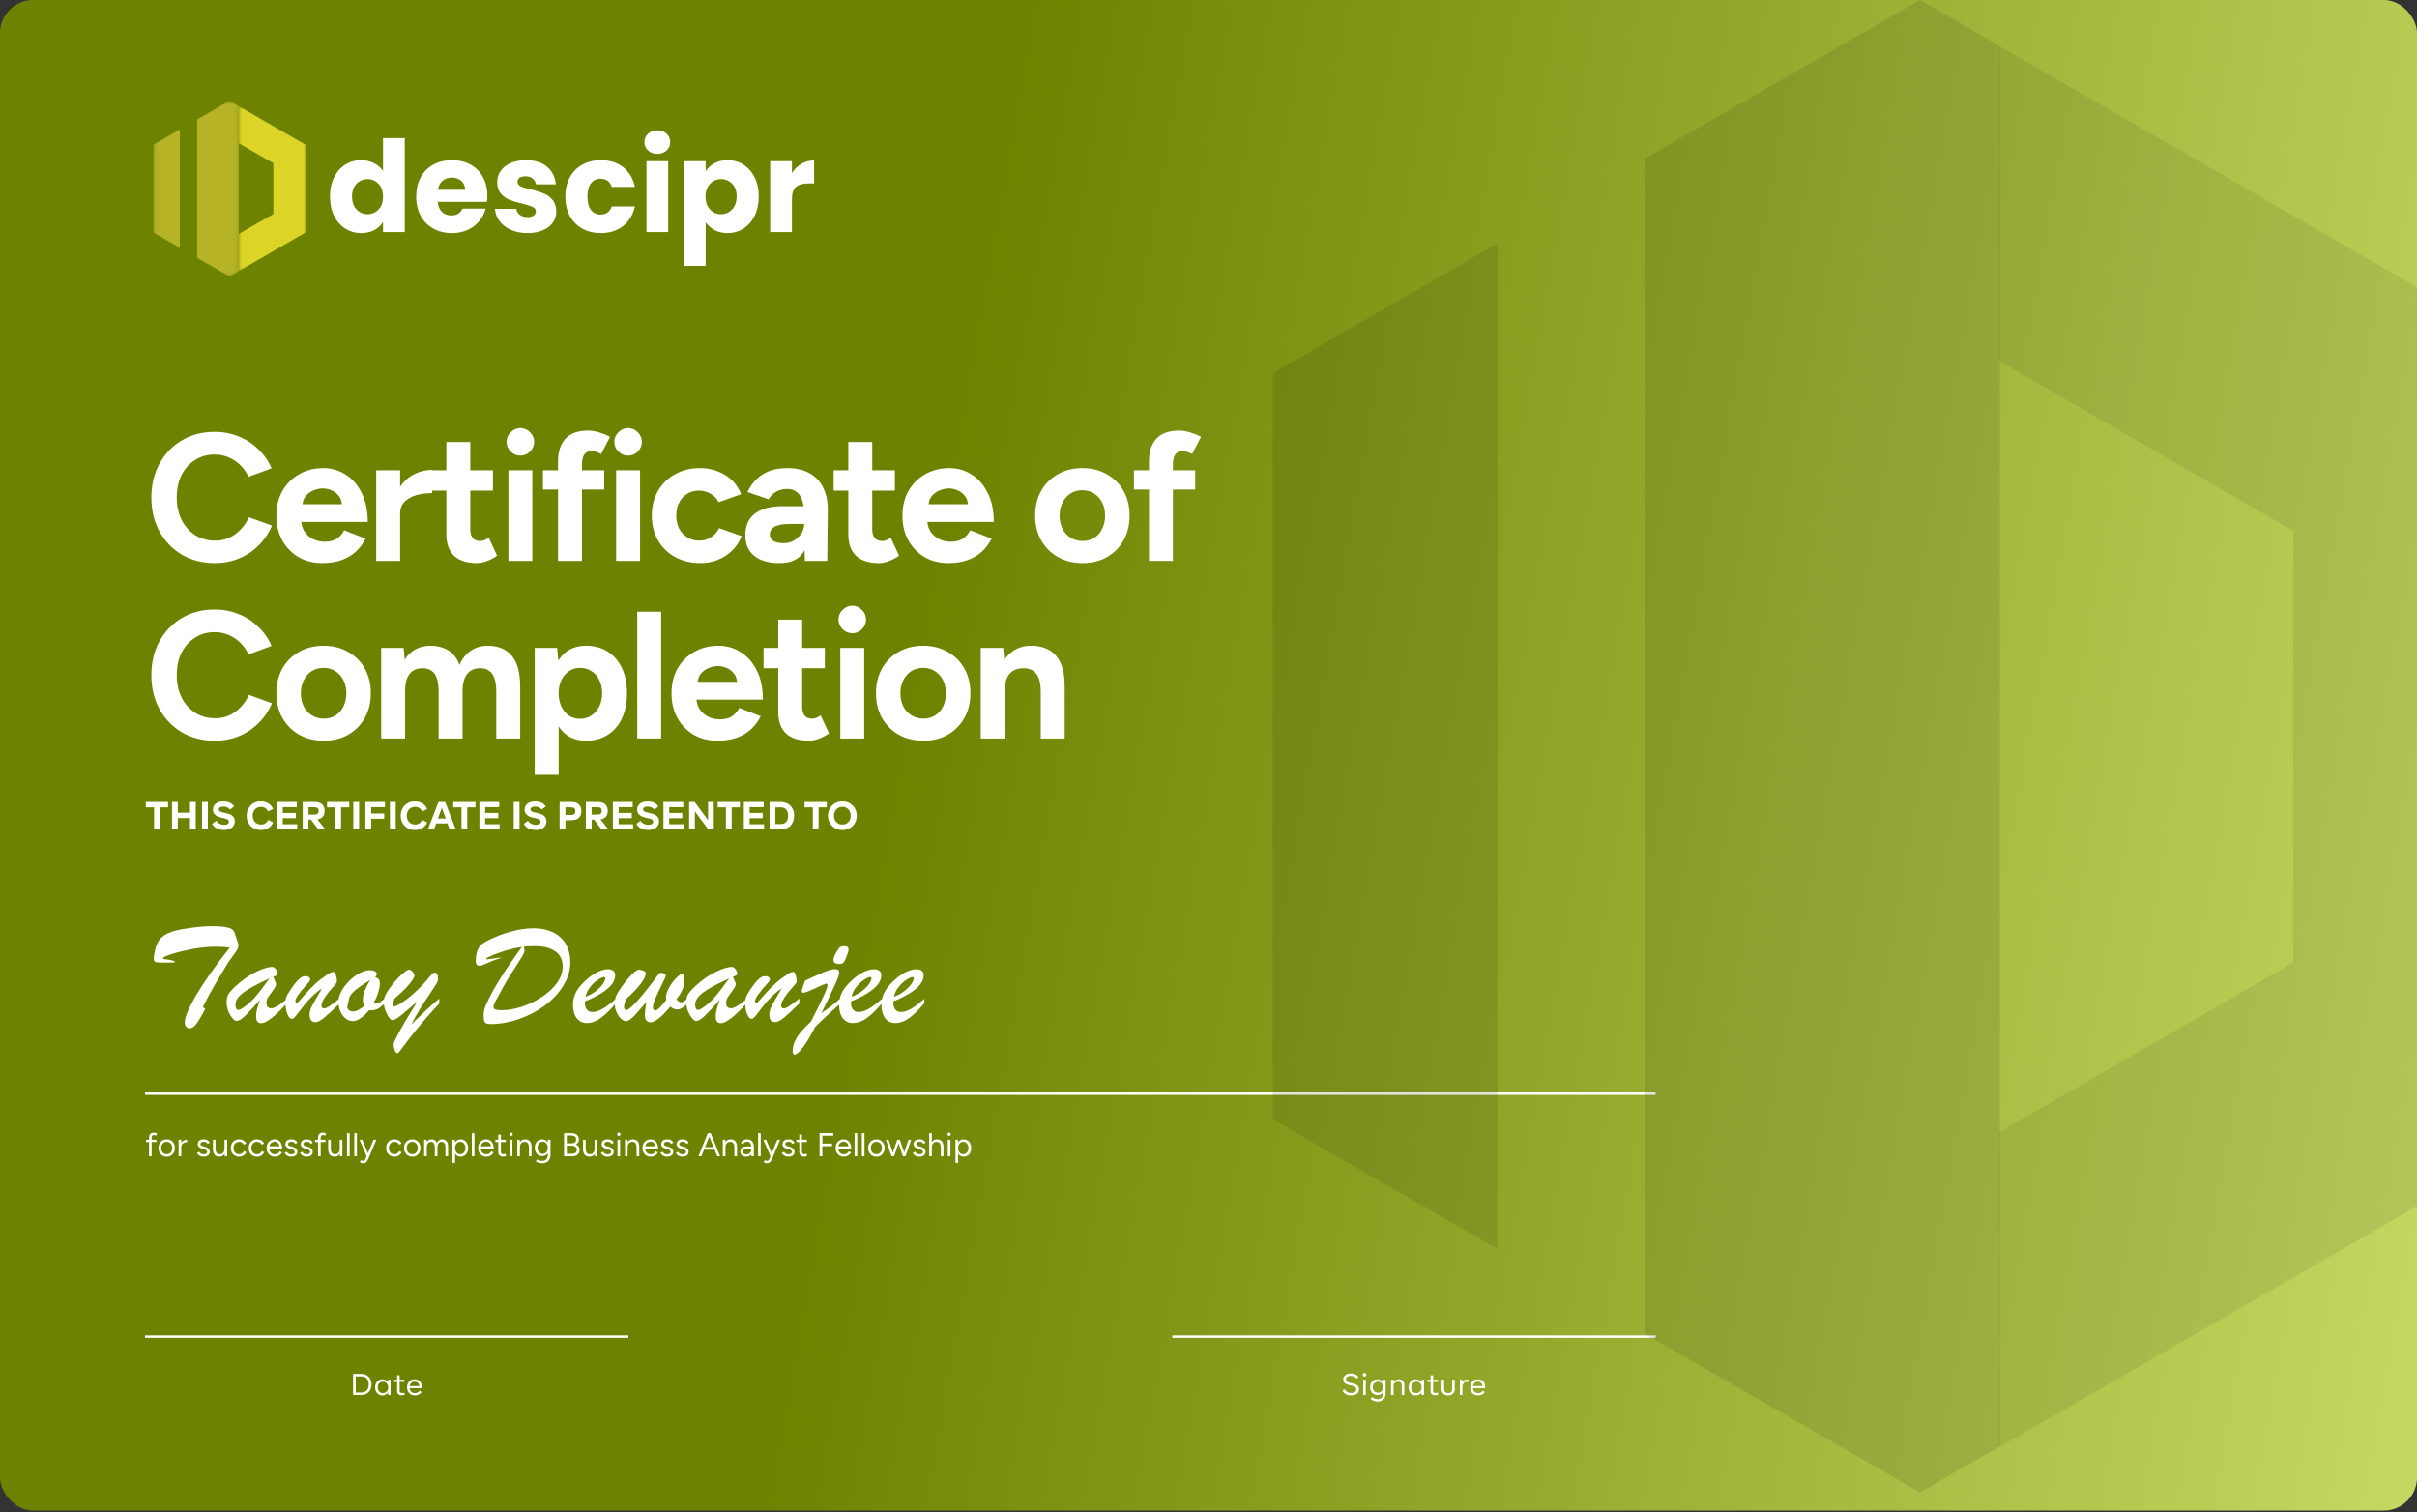
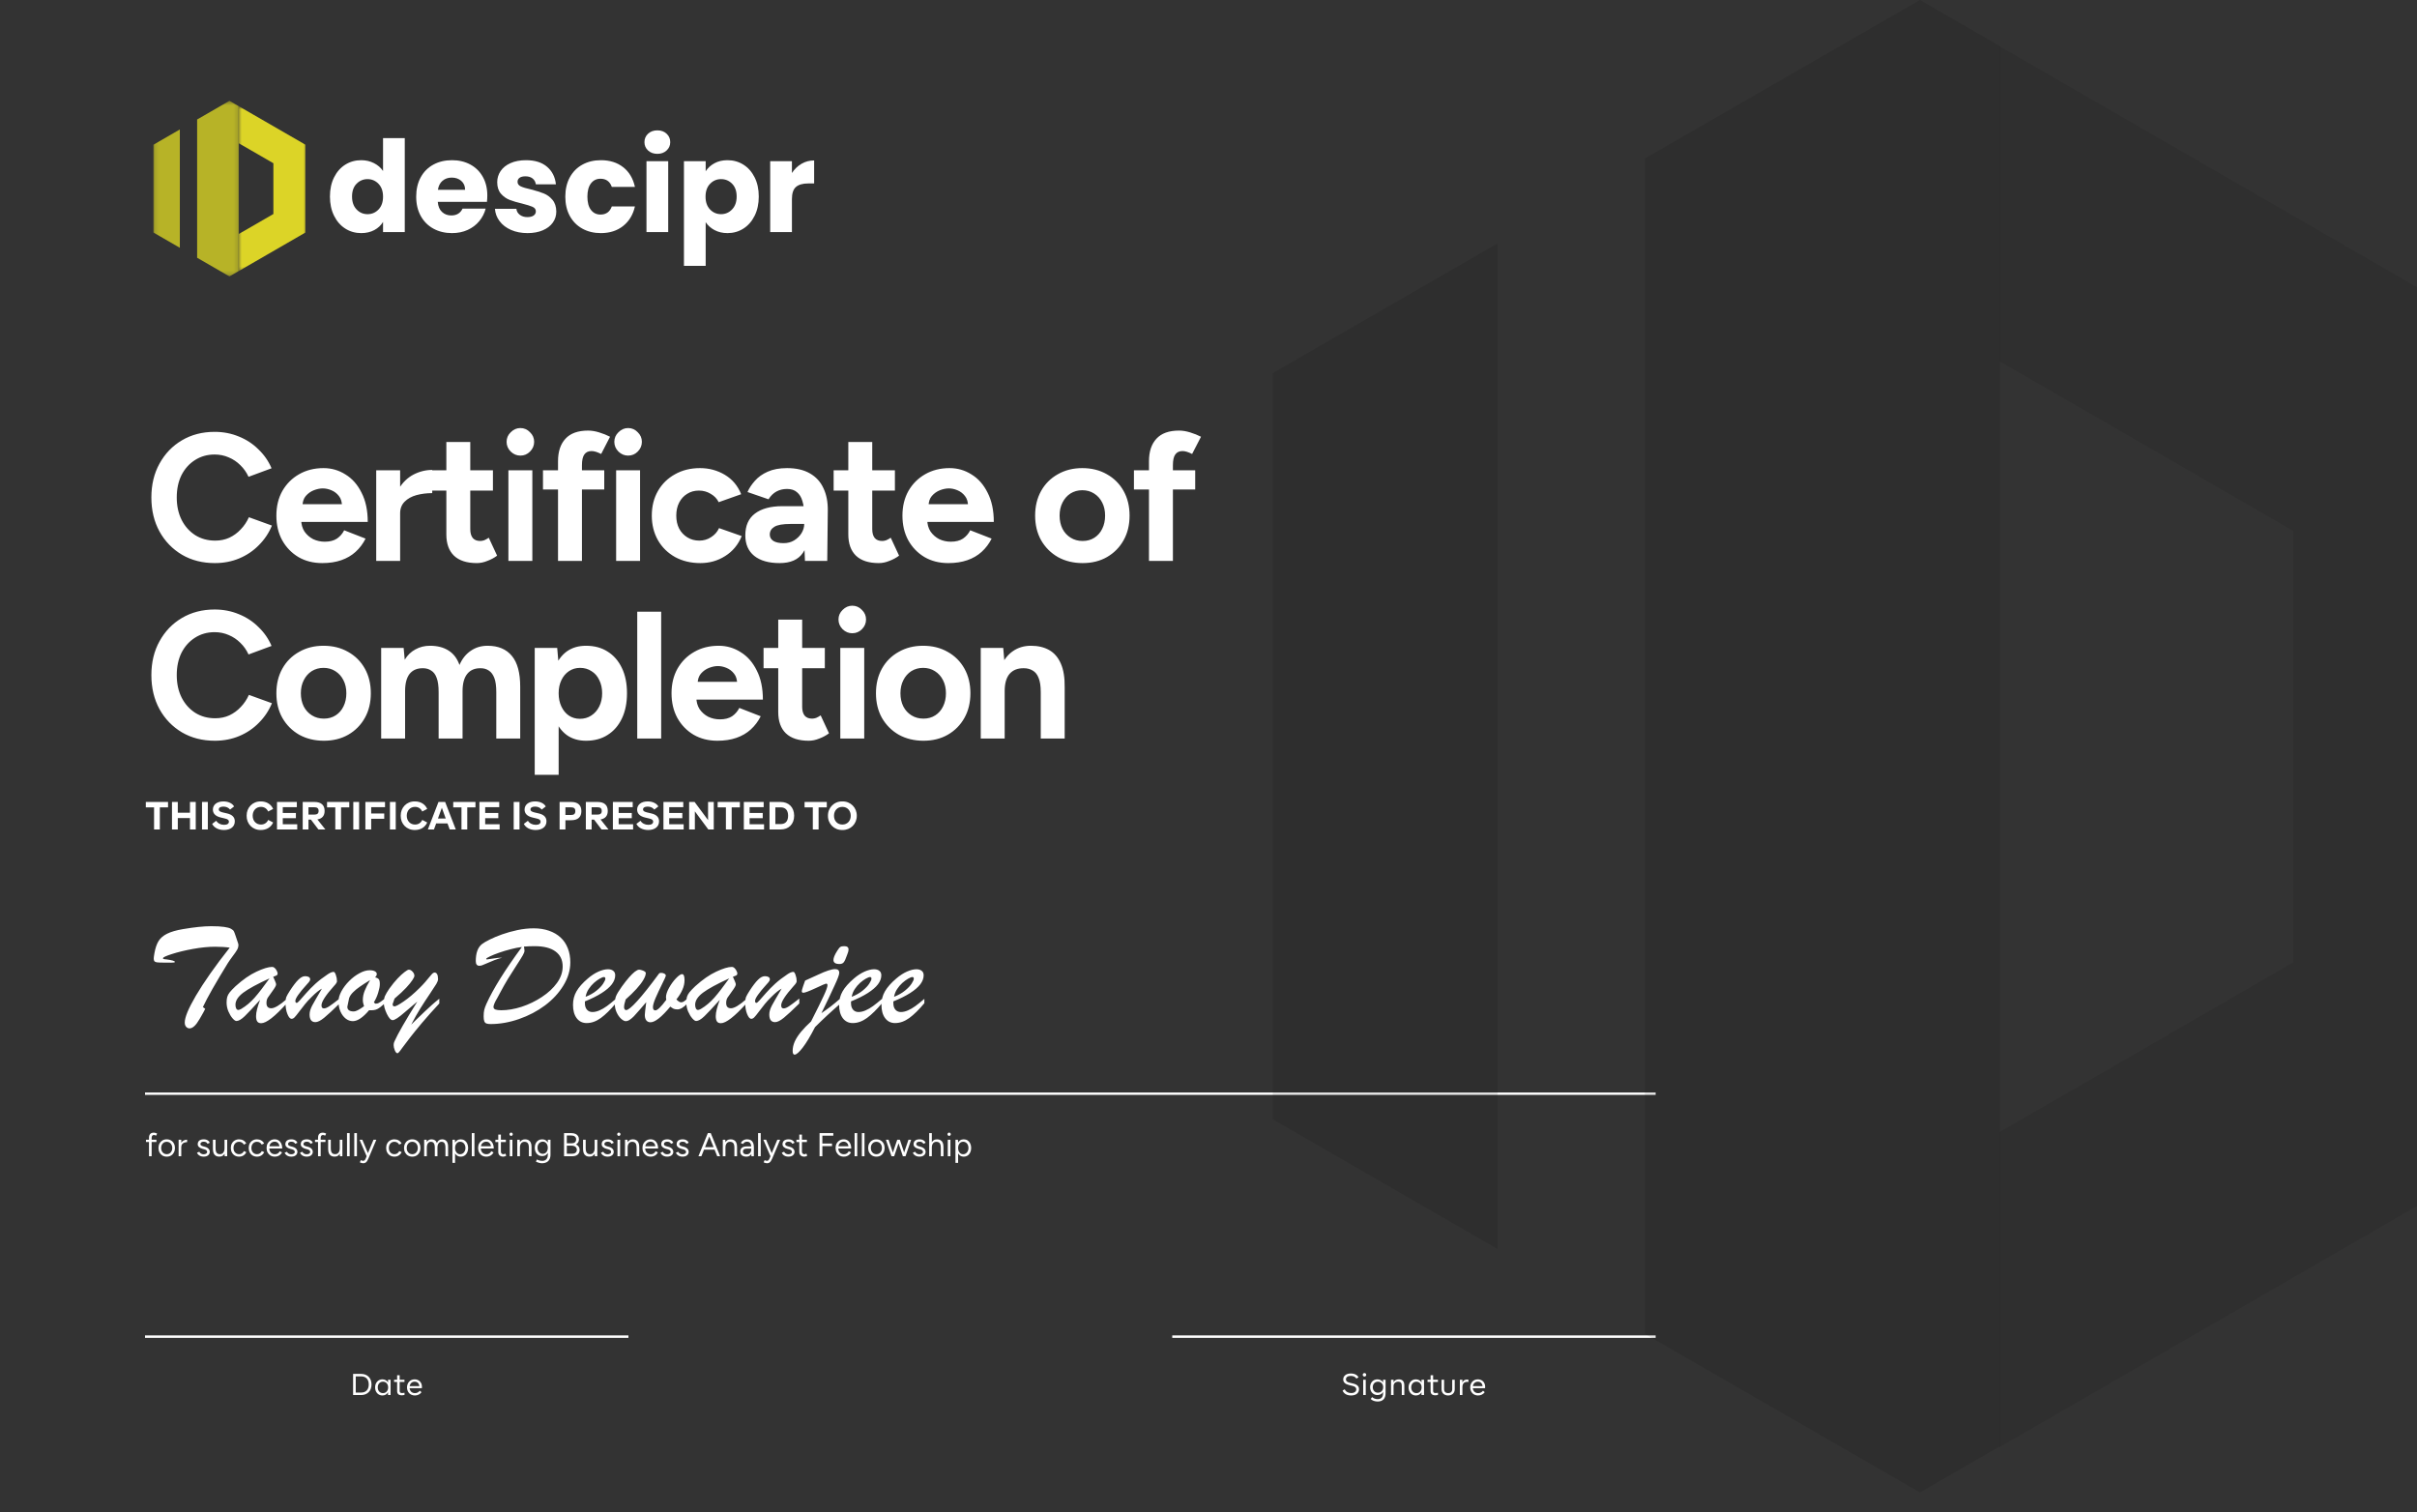
<svg xmlns="http://www.w3.org/2000/svg" width="585" height="366" viewBox="0 0 585 366" fill="none">
  <rect x="0" y="0" width="585" height="366" fill="#333333" stroke="none" />
  <g clip-path="url(#clip0_9_2507)">
-     <rect width="585" height="365.625" rx="8.027" fill="url(#paint0_linear_9_2507)" />
    <path d="M51.993 136.294C49.01 136.294 46.363 135.621 44.052 134.276C41.741 132.901 39.928 131.029 38.612 128.66C37.295 126.261 36.637 123.512 36.637 120.411C36.637 117.311 37.295 114.576 38.612 112.207C39.928 109.808 41.727 107.936 44.008 106.591C46.319 105.216 48.966 104.529 51.95 104.529C54.056 104.529 56.015 104.909 57.829 105.669C59.642 106.401 61.222 107.439 62.567 108.784C63.942 110.101 64.995 111.622 65.726 113.347L60.154 115.41C59.657 114.327 58.999 113.391 58.18 112.602C57.361 111.783 56.425 111.154 55.372 110.715C54.319 110.247 53.178 110.013 51.95 110.013C50.165 110.013 48.571 110.466 47.167 111.373C45.792 112.251 44.71 113.464 43.92 115.015C43.16 116.565 42.78 118.364 42.78 120.411C42.78 122.459 43.175 124.272 43.964 125.852C44.754 127.402 45.851 128.631 47.255 129.537C48.659 130.415 50.268 130.854 52.081 130.854C53.339 130.854 54.48 130.62 55.503 130.152C56.556 129.654 57.478 128.982 58.268 128.133C59.087 127.285 59.745 126.305 60.242 125.194L65.814 127.212C65.083 128.996 64.03 130.576 62.655 131.95C61.31 133.325 59.73 134.393 57.917 135.153C56.103 135.914 54.129 136.294 51.993 136.294ZM77.994 136.294C75.83 136.294 73.914 135.811 72.246 134.846C70.579 133.852 69.263 132.492 68.298 130.766C67.362 129.04 66.894 127.051 66.894 124.799C66.894 122.547 67.376 120.558 68.342 118.832C69.336 117.106 70.682 115.761 72.378 114.795C74.104 113.801 76.078 113.304 78.301 113.304C80.232 113.304 82.001 113.815 83.61 114.839C85.248 115.834 86.55 117.311 87.515 119.271C88.51 121.201 89.007 123.556 89.007 126.334H72.378L72.905 125.808C72.905 126.89 73.168 127.841 73.694 128.66C74.25 129.45 74.952 130.064 75.8 130.503C76.678 130.912 77.614 131.117 78.608 131.117C79.808 131.117 80.787 130.868 81.548 130.371C82.308 129.844 82.894 129.172 83.303 128.353L88.48 130.371C87.866 131.599 87.062 132.667 86.067 133.574C85.102 134.451 83.947 135.124 82.601 135.592C81.255 136.06 79.72 136.294 77.994 136.294ZM73.212 122.561L72.685 122.035H83.259L82.776 122.561C82.776 121.508 82.528 120.675 82.031 120.06C81.533 119.417 80.919 118.949 80.188 118.656C79.486 118.364 78.799 118.218 78.126 118.218C77.453 118.218 76.736 118.364 75.976 118.656C75.215 118.949 74.557 119.417 74.001 120.06C73.475 120.675 73.212 121.508 73.212 122.561ZM95.137 124.228C95.137 121.859 95.59 119.899 96.497 118.349C97.433 116.799 98.617 115.644 100.051 114.883C101.513 114.123 103.034 113.742 104.614 113.742V119.358C103.268 119.358 101.996 119.519 100.796 119.841C99.626 120.163 98.676 120.689 97.945 121.42C97.213 122.152 96.848 123.088 96.848 124.228H95.137ZM91.056 135.768V113.83H96.848V135.768H91.056ZM115.403 136.294C112.975 136.294 111.132 135.694 109.874 134.495C108.646 133.296 108.032 131.585 108.032 129.362V106.986H113.823V128.089C113.823 129.025 114.028 129.742 114.437 130.239C114.847 130.707 115.447 130.941 116.236 130.941C116.529 130.941 116.851 130.883 117.202 130.766C117.553 130.62 117.918 130.415 118.298 130.152L120.317 134.495C119.615 135.022 118.825 135.446 117.947 135.768C117.099 136.119 116.251 136.294 115.403 136.294ZM104.478 118.744V113.83H119.308V118.744H104.478ZM123.052 135.768V113.83H128.844V135.768H123.052ZM125.948 110.276C125.07 110.276 124.295 109.954 123.622 109.311C122.95 108.638 122.613 107.848 122.613 106.942C122.613 106.035 122.95 105.26 123.622 104.616C124.295 103.944 125.07 103.607 125.948 103.607C126.855 103.607 127.63 103.944 128.273 104.616C128.946 105.26 129.282 106.035 129.282 106.942C129.282 107.848 128.946 108.638 128.273 109.311C127.63 109.954 126.855 110.276 125.948 110.276ZM135.061 135.768V111.636C135.061 109.296 135.661 107.483 136.86 106.196C138.06 104.88 139.888 104.221 142.345 104.221C143.193 104.221 144.085 104.368 145.021 104.66C145.986 104.953 146.864 105.304 147.654 105.713L145.504 109.881C145.036 109.647 144.612 109.472 144.231 109.355C143.851 109.238 143.5 109.179 143.178 109.179C142.389 109.179 141.804 109.457 141.423 110.013C141.043 110.539 140.853 111.402 140.853 112.602V135.768H135.061ZM131.42 118.481V113.83H146.25V118.481H131.42ZM149.127 135.768V113.83H154.918V135.768H149.127ZM152.023 110.276C151.145 110.276 150.37 109.954 149.697 109.311C149.024 108.638 148.688 107.848 148.688 106.942C148.688 106.035 149.024 105.26 149.697 104.616C150.37 103.944 151.145 103.607 152.023 103.607C152.929 103.607 153.704 103.944 154.348 104.616C155.021 105.26 155.357 106.035 155.357 106.942C155.357 107.848 155.021 108.638 154.348 109.311C153.704 109.954 152.929 110.276 152.023 110.276ZM169.516 136.294C167.235 136.294 165.202 135.811 163.418 134.846C161.634 133.852 160.244 132.492 159.25 130.766C158.255 129.011 157.758 127.022 157.758 124.799C157.758 122.547 158.255 120.558 159.25 118.832C160.244 117.106 161.619 115.761 163.374 114.795C165.129 113.801 167.147 113.304 169.429 113.304C171.622 113.304 173.626 113.845 175.44 114.927C177.253 116.009 178.569 117.574 179.388 119.622L173.948 121.552C173.538 120.704 172.895 120.031 172.017 119.534C171.169 119.007 170.218 118.744 169.165 118.744C168.083 118.744 167.133 119.007 166.314 119.534C165.495 120.031 164.851 120.733 164.383 121.64C163.915 122.547 163.681 123.6 163.681 124.799C163.681 125.998 163.915 127.051 164.383 127.958C164.851 128.835 165.509 129.537 166.357 130.064C167.206 130.59 168.171 130.854 169.253 130.854C170.306 130.854 171.257 130.576 172.105 130.02C172.983 129.464 173.626 128.733 174.036 127.826L179.52 129.757C178.672 131.833 177.341 133.442 175.527 134.583C173.743 135.724 171.739 136.294 169.516 136.294ZM194.828 135.768L194.652 131.336V124.667C194.652 123.351 194.506 122.225 194.214 121.289C193.95 120.353 193.512 119.636 192.897 119.139C192.312 118.612 191.508 118.349 190.484 118.349C189.548 118.349 188.7 118.554 187.939 118.963C187.179 119.373 186.535 120.002 186.009 120.85L180.919 119.095C181.329 118.159 181.929 117.252 182.718 116.375C183.508 115.468 184.532 114.737 185.79 114.181C187.077 113.596 188.641 113.304 190.484 113.304C192.707 113.304 194.55 113.728 196.012 114.576C197.504 115.424 198.601 116.623 199.303 118.174C200.034 119.695 200.385 121.508 200.356 123.614L200.224 135.768H194.828ZM188.685 136.294C186.053 136.294 184.005 135.709 182.543 134.539C181.11 133.369 180.393 131.716 180.393 129.581C180.393 127.241 181.168 125.486 182.718 124.316C184.298 123.117 186.506 122.517 189.343 122.517H194.916V126.817H191.362C189.46 126.817 188.144 127.051 187.413 127.519C186.682 127.958 186.316 128.587 186.316 129.406C186.316 130.049 186.609 130.561 187.194 130.941C187.779 131.292 188.598 131.468 189.651 131.468C190.616 131.468 191.464 131.248 192.195 130.81C192.956 130.342 193.555 129.757 193.994 129.055C194.433 128.323 194.652 127.578 194.652 126.817H196.056C196.056 129.801 195.486 132.126 194.345 133.793C193.234 135.46 191.347 136.294 188.685 136.294ZM212.694 136.294C210.266 136.294 208.423 135.694 207.166 134.495C205.937 133.296 205.323 131.585 205.323 129.362V106.986H211.114V128.089C211.114 129.025 211.319 129.742 211.729 130.239C212.138 130.707 212.738 130.941 213.527 130.941C213.82 130.941 214.142 130.883 214.493 130.766C214.844 130.62 215.209 130.415 215.59 130.152L217.608 134.495C216.906 135.022 216.116 135.446 215.239 135.768C214.39 136.119 213.542 136.294 212.694 136.294ZM201.769 118.744V113.83H216.599V118.744H201.769ZM229.522 136.294C227.358 136.294 225.442 135.811 223.775 134.846C222.107 133.852 220.791 132.492 219.826 130.766C218.89 129.04 218.422 127.051 218.422 124.799C218.422 122.547 218.905 120.558 219.87 118.832C220.864 117.106 222.21 115.761 223.906 114.795C225.632 113.801 227.606 113.304 229.829 113.304C231.76 113.304 233.53 113.815 235.138 114.839C236.776 115.834 238.078 117.311 239.043 119.271C240.038 121.201 240.535 123.556 240.535 126.334H223.906L224.433 125.808C224.433 126.89 224.696 127.841 225.223 128.66C225.778 129.45 226.48 130.064 227.329 130.503C228.206 130.912 229.142 131.117 230.137 131.117C231.336 131.117 232.316 130.868 233.076 130.371C233.837 129.844 234.422 129.172 234.831 128.353L240.008 130.371C239.394 131.599 238.59 132.667 237.595 133.574C236.63 134.451 235.475 135.124 234.129 135.592C232.784 136.06 231.248 136.294 229.522 136.294ZM224.74 122.561L224.213 122.035H234.787L234.305 122.561C234.305 121.508 234.056 120.675 233.559 120.06C233.062 119.417 232.447 118.949 231.716 118.656C231.014 118.364 230.327 118.218 229.654 118.218C228.981 118.218 228.265 118.364 227.504 118.656C226.744 118.949 226.085 119.417 225.53 120.06C225.003 120.675 224.74 121.508 224.74 122.561ZM262.033 136.294C259.81 136.294 257.821 135.811 256.066 134.846C254.341 133.852 252.98 132.492 251.986 130.766C251.021 129.04 250.538 127.051 250.538 124.799C250.538 122.547 251.021 120.558 251.986 118.832C252.951 117.106 254.297 115.761 256.022 114.795C257.748 113.801 259.723 113.304 261.946 113.304C264.198 113.304 266.187 113.801 267.913 114.795C269.638 115.761 270.984 117.106 271.949 118.832C272.914 120.558 273.397 122.547 273.397 124.799C273.397 127.051 272.914 129.04 271.949 130.766C270.984 132.492 269.638 133.852 267.913 134.846C266.216 135.811 264.256 136.294 262.033 136.294ZM262.033 130.941C263.116 130.941 264.066 130.678 264.885 130.152C265.704 129.625 266.333 128.908 266.772 128.002C267.24 127.066 267.474 125.998 267.474 124.799C267.474 123.6 267.24 122.547 266.772 121.64C266.304 120.704 265.646 119.973 264.797 119.446C263.978 118.92 263.028 118.656 261.946 118.656C260.893 118.656 259.942 118.92 259.094 119.446C258.275 119.973 257.631 120.704 257.163 121.64C256.695 122.547 256.461 123.6 256.461 124.799C256.461 125.998 256.695 127.066 257.163 128.002C257.631 128.908 258.289 129.625 259.138 130.152C259.986 130.678 260.951 130.941 262.033 130.941ZM278.094 135.768V111.636C278.094 109.296 278.694 107.483 279.893 106.196C281.092 104.88 282.92 104.221 285.377 104.221C286.225 104.221 287.118 104.368 288.054 104.66C289.019 104.953 289.896 105.304 290.686 105.713L288.536 109.881C288.068 109.647 287.644 109.472 287.264 109.355C286.884 109.238 286.533 109.179 286.211 109.179C285.421 109.179 284.836 109.457 284.456 110.013C284.076 110.539 283.885 111.402 283.885 112.602V135.768H278.094ZM274.452 118.481V113.83H289.282V118.481H274.452ZM51.993 179.294C49.01 179.294 46.363 178.621 44.052 177.276C41.741 175.901 39.928 174.029 38.612 171.66C37.295 169.261 36.637 166.512 36.637 163.411C36.637 160.311 37.295 157.576 38.612 155.207C39.928 152.808 41.727 150.936 44.008 149.591C46.319 148.216 48.966 147.529 51.95 147.529C54.056 147.529 56.015 147.909 57.829 148.669C59.642 149.401 61.222 150.439 62.567 151.784C63.942 153.101 64.995 154.622 65.726 156.347L60.154 158.41C59.657 157.327 58.999 156.391 58.18 155.602C57.361 154.783 56.425 154.154 55.372 153.715C54.319 153.247 53.178 153.013 51.95 153.013C50.165 153.013 48.571 153.466 47.167 154.373C45.792 155.251 44.71 156.464 43.92 158.015C43.16 159.565 42.78 161.364 42.78 163.411C42.78 165.459 43.175 167.272 43.964 168.852C44.754 170.402 45.851 171.631 47.255 172.537C48.659 173.415 50.268 173.854 52.081 173.854C53.339 173.854 54.48 173.62 55.503 173.152C56.556 172.654 57.478 171.982 58.268 171.133C59.087 170.285 59.745 169.305 60.242 168.194L65.814 170.212C65.083 171.996 64.03 173.576 62.655 174.95C61.31 176.325 59.73 177.393 57.917 178.153C56.103 178.914 54.129 179.294 51.993 179.294ZM78.389 179.294C76.166 179.294 74.177 178.811 72.422 177.846C70.696 176.852 69.336 175.492 68.342 173.766C67.376 172.04 66.894 170.051 66.894 167.799C66.894 165.547 67.376 163.558 68.342 161.832C69.307 160.106 70.652 158.761 72.378 157.795C74.104 156.801 76.078 156.304 78.301 156.304C80.553 156.304 82.543 156.801 84.268 157.795C85.994 158.761 87.34 160.106 88.305 161.832C89.27 163.558 89.753 165.547 89.753 167.799C89.753 170.051 89.27 172.04 88.305 173.766C87.34 175.492 85.994 176.852 84.268 177.846C82.572 178.811 80.612 179.294 78.389 179.294ZM78.389 173.941C79.471 173.941 80.422 173.678 81.241 173.152C82.06 172.625 82.689 171.908 83.127 171.002C83.596 170.066 83.829 168.998 83.829 167.799C83.829 166.6 83.596 165.547 83.127 164.64C82.659 163.704 82.001 162.973 81.153 162.446C80.334 161.92 79.383 161.656 78.301 161.656C77.248 161.656 76.298 161.92 75.449 162.446C74.63 162.973 73.987 163.704 73.519 164.64C73.051 165.547 72.817 166.6 72.817 167.799C72.817 168.998 73.051 170.066 73.519 171.002C73.987 171.908 74.645 172.625 75.493 173.152C76.341 173.678 77.307 173.941 78.389 173.941ZM92.256 178.768V156.83H97.696L97.96 159.682C98.632 158.57 99.495 157.737 100.548 157.181C101.601 156.596 102.771 156.304 104.058 156.304C105.843 156.304 107.334 156.684 108.534 157.444C109.762 158.205 110.654 159.375 111.21 160.954C111.853 159.463 112.76 158.322 113.93 157.532C115.1 156.713 116.46 156.304 118.011 156.304C120.585 156.304 122.544 157.123 123.89 158.761C125.235 160.369 125.908 162.856 125.908 166.219V178.768H120.117V167.536C120.117 166.044 119.956 164.888 119.634 164.069C119.312 163.25 118.873 162.665 118.318 162.314C117.762 161.934 117.104 161.744 116.343 161.744C114.939 161.715 113.857 162.168 113.097 163.104C112.336 164.04 111.956 165.43 111.956 167.272V178.768H106.164V167.536C106.164 166.044 106.003 164.888 105.682 164.069C105.389 163.25 104.95 162.665 104.365 162.314C103.81 161.934 103.152 161.744 102.391 161.744C100.987 161.715 99.905 162.168 99.144 163.104C98.413 164.04 98.047 165.43 98.047 167.272V178.768H92.256ZM129.421 187.543V156.83H134.862L135.213 160.867V187.543H129.421ZM141.838 179.294C139.995 179.294 138.43 178.826 137.143 177.89C135.885 176.954 134.92 175.623 134.247 173.897C133.575 172.172 133.238 170.139 133.238 167.799C133.238 165.43 133.575 163.397 134.247 161.7C134.92 159.974 135.885 158.644 137.143 157.708C138.43 156.772 139.995 156.304 141.838 156.304C143.856 156.304 145.596 156.772 147.059 157.708C148.551 158.644 149.706 159.974 150.525 161.7C151.344 163.397 151.754 165.43 151.754 167.799C151.754 170.139 151.344 172.172 150.525 173.897C149.706 175.623 148.551 176.954 147.059 177.89C145.596 178.826 143.856 179.294 141.838 179.294ZM140.346 173.985C141.399 173.985 142.32 173.722 143.11 173.195C143.929 172.669 144.573 171.938 145.041 171.002C145.509 170.066 145.743 168.998 145.743 167.799C145.743 166.6 145.509 165.532 145.041 164.596C144.602 163.66 143.973 162.943 143.154 162.446C142.364 161.92 141.443 161.656 140.39 161.656C139.395 161.656 138.503 161.92 137.714 162.446C136.924 162.973 136.31 163.704 135.871 164.64C135.432 165.547 135.213 166.6 135.213 167.799C135.213 168.998 135.432 170.066 135.871 171.002C136.31 171.938 136.909 172.669 137.67 173.195C138.459 173.722 139.352 173.985 140.346 173.985ZM154.236 178.768V148.055H160.028V178.768H154.236ZM173.633 179.294C171.469 179.294 169.553 178.811 167.885 177.846C166.218 176.852 164.902 175.492 163.937 173.766C163.001 172.04 162.533 170.051 162.533 167.799C162.533 165.547 163.015 163.558 163.981 161.832C164.975 160.106 166.321 158.761 168.017 157.795C169.743 156.801 171.717 156.304 173.94 156.304C175.871 156.304 177.64 156.815 179.249 157.839C180.887 158.834 182.189 160.311 183.154 162.271C184.148 164.201 184.646 166.556 184.646 169.334H168.017L168.544 168.808C168.544 169.89 168.807 170.841 169.333 171.66C169.889 172.45 170.591 173.064 171.439 173.503C172.317 173.912 173.253 174.117 174.247 174.117C175.447 174.117 176.426 173.868 177.187 173.371C177.947 172.844 178.532 172.172 178.942 171.353L184.119 173.371C183.505 174.599 182.701 175.667 181.706 176.574C180.741 177.451 179.585 178.124 178.24 178.592C176.894 179.06 175.359 179.294 173.633 179.294ZM168.851 165.561L168.324 165.035H178.898L178.415 165.561C178.415 164.508 178.167 163.675 177.67 163.06C177.172 162.417 176.558 161.949 175.827 161.656C175.125 161.364 174.437 161.218 173.765 161.218C173.092 161.218 172.375 161.364 171.615 161.656C170.854 161.949 170.196 162.417 169.64 163.06C169.114 163.675 168.851 164.508 168.851 165.561ZM195.733 179.294C193.306 179.294 191.463 178.694 190.205 177.495C188.977 176.296 188.362 174.585 188.362 172.362V149.986H194.154V171.089C194.154 172.025 194.359 172.742 194.768 173.239C195.178 173.707 195.777 173.941 196.567 173.941C196.86 173.941 197.181 173.883 197.532 173.766C197.883 173.62 198.249 173.415 198.629 173.152L200.647 177.495C199.945 178.022 199.156 178.446 198.278 178.768C197.43 179.119 196.582 179.294 195.733 179.294ZM184.809 161.744V156.83H199.638V161.744H184.809ZM203.383 178.768V156.83H209.174V178.768H203.383ZM206.278 153.276C205.401 153.276 204.626 152.954 203.953 152.311C203.28 151.638 202.944 150.848 202.944 149.942C202.944 149.035 203.28 148.26 203.953 147.616C204.626 146.944 205.401 146.607 206.278 146.607C207.185 146.607 207.96 146.944 208.604 147.616C209.277 148.26 209.613 149.035 209.613 149.942C209.613 150.848 209.277 151.638 208.604 152.311C207.96 152.954 207.185 153.276 206.278 153.276ZM223.509 179.294C221.286 179.294 219.297 178.811 217.542 177.846C215.816 176.852 214.456 175.492 213.462 173.766C212.496 172.04 212.014 170.051 212.014 167.799C212.014 165.547 212.496 163.558 213.462 161.832C214.427 160.106 215.772 158.761 217.498 157.795C219.224 156.801 221.198 156.304 223.421 156.304C225.674 156.304 227.663 156.801 229.388 157.795C231.114 158.761 232.46 160.106 233.425 161.832C234.39 163.558 234.873 165.547 234.873 167.799C234.873 170.051 234.39 172.04 233.425 173.766C232.46 175.492 231.114 176.852 229.388 177.846C227.692 178.811 225.732 179.294 223.509 179.294ZM223.509 173.941C224.591 173.941 225.542 173.678 226.361 173.152C227.18 172.625 227.809 171.908 228.248 171.002C228.716 170.066 228.95 168.998 228.95 167.799C228.95 166.6 228.716 165.547 228.248 164.64C227.78 163.704 227.121 162.973 226.273 162.446C225.454 161.92 224.504 161.656 223.421 161.656C222.368 161.656 221.418 161.92 220.569 162.446C219.75 162.973 219.107 163.704 218.639 164.64C218.171 165.547 217.937 166.6 217.937 167.799C217.937 168.998 218.171 170.066 218.639 171.002C219.107 171.908 219.765 172.625 220.613 173.152C221.462 173.678 222.427 173.941 223.509 173.941ZM237.376 178.768V156.83H242.816L243.167 160.867V178.768H237.376ZM251.899 178.768V167.536H257.69V178.768H251.899ZM251.899 167.536C251.899 166.044 251.723 164.888 251.372 164.069C251.05 163.25 250.582 162.665 249.968 162.314C249.354 161.934 248.637 161.744 247.818 161.744C246.326 161.715 245.171 162.168 244.352 163.104C243.562 164.04 243.167 165.43 243.167 167.272H241.237C241.237 164.932 241.573 162.958 242.246 161.349C242.948 159.711 243.913 158.468 245.142 157.62C246.4 156.742 247.862 156.304 249.529 156.304C251.255 156.304 252.732 156.655 253.961 157.357C255.189 158.059 256.125 159.155 256.769 160.647C257.412 162.11 257.719 164.011 257.69 166.351V167.536H251.899Z" fill="white" />
    <path d="M37.288 200.768H38.685V195.416H40.672V194.113H35.292V195.416H37.288V200.768ZM45.981 194.113V196.718H43.034V194.113H41.627V200.768H43.034V198.011H45.981V200.768H47.378V194.113H45.981ZM48.896 200.768H50.303V194.113H48.896V200.768ZM51.345 199.418C51.811 200.34 52.866 200.901 54.206 200.901C55.86 200.901 56.83 200.055 56.83 198.8C56.83 197.821 56.221 197.193 55.014 196.899L53.911 196.642C53.199 196.461 52.951 196.262 52.951 195.929C52.951 195.511 53.332 195.235 54.054 195.235C54.748 195.235 55.29 195.473 55.68 195.957L56.659 195.197C56.231 194.446 55.261 193.98 54.073 193.98C52.486 193.98 51.525 194.798 51.525 195.957C51.525 196.908 52.153 197.564 53.408 197.868L54.482 198.125C55.157 198.277 55.404 198.505 55.404 198.876C55.404 199.361 54.995 199.646 54.244 199.646C53.417 199.646 52.723 199.285 52.333 198.667L51.345 199.418ZM59.694 197.45C59.666 199.418 61.12 200.929 63.126 200.901C64.486 200.901 65.569 200.264 66.111 199.085L64.913 198.458C64.562 199.209 63.925 199.579 63.155 199.579C61.976 199.579 61.158 198.676 61.158 197.44C61.158 196.205 61.976 195.301 63.155 195.301C63.925 195.301 64.552 195.672 64.904 196.423L66.111 195.796C65.569 194.617 64.486 193.98 63.126 193.98C61.111 193.952 59.666 195.492 59.694 197.45ZM68.442 199.503V198.039H71.617V196.784H68.442V195.378H71.846V194.113H67.045V200.768H71.941V199.503H68.442ZM77.067 200.768H78.75L76.82 198.343C77.97 198.153 78.569 197.459 78.569 196.281C78.569 194.874 77.723 194.113 76.126 194.113H73.265V200.768H74.662V198.391H75.261L77.067 200.768ZM74.662 195.387H76.031C76.792 195.387 77.115 195.663 77.115 196.281C77.115 196.899 76.792 197.174 76.031 197.174H74.662V195.387ZM81.152 200.768H82.55V195.416H84.537V194.113H79.156V195.416H81.152V200.768ZM85.51 200.768H86.917V194.113H85.51V200.768ZM93.187 195.378V194.113H88.434V200.768H89.841V198.182H92.997V196.899H89.841V195.378H93.187ZM94.376 200.768H95.783V194.113H94.376V200.768ZM96.986 197.45C96.957 199.418 98.412 200.929 100.418 200.901C101.777 200.901 102.861 200.264 103.403 199.085L102.205 198.458C101.853 199.209 101.216 199.579 100.446 199.579C99.267 199.579 98.45 198.676 98.45 197.44C98.45 196.205 99.267 195.301 100.446 195.301C101.216 195.301 101.844 195.672 102.195 196.423L103.403 195.796C102.861 194.617 101.777 193.98 100.418 193.98C98.402 193.952 96.957 195.492 96.986 197.45ZM108.846 200.768H110.319L107.743 194.113H106.127L103.56 200.768H105.034L105.566 199.313H108.313L108.846 200.768ZM105.994 198.125L106.944 195.52L107.885 198.125H105.994ZM111.695 200.768H113.092V195.416H115.079V194.113H109.699V195.416H111.695V200.768ZM117.431 199.503V198.039H120.606V196.784H117.431V195.378H120.834V194.113H116.034V200.768H120.929V199.503H117.431ZM124.334 200.768H125.74V194.113H124.334V200.768ZM126.782 199.418C127.248 200.34 128.303 200.901 129.643 200.901C131.298 200.901 132.267 200.055 132.267 198.8C132.267 197.821 131.659 197.193 130.451 196.899L129.349 196.642C128.636 196.461 128.389 196.262 128.389 195.929C128.389 195.511 128.769 195.235 129.491 195.235C130.185 195.235 130.727 195.473 131.117 195.957L132.096 195.197C131.668 194.446 130.699 193.98 129.51 193.98C127.923 193.98 126.963 194.798 126.963 195.957C126.963 196.908 127.59 197.564 128.845 197.868L129.919 198.125C130.594 198.277 130.841 198.505 130.841 198.876C130.841 199.361 130.432 199.646 129.681 199.646C128.854 199.646 128.16 199.285 127.771 198.667L126.782 199.418ZM140.712 196.328C140.712 194.883 139.866 194.113 138.24 194.113H135.445V200.768H136.852V198.534H138.24C139.866 198.534 140.712 197.773 140.712 196.328ZM139.248 196.328C139.248 196.984 138.934 197.269 138.164 197.269H136.852V195.406H138.164C138.934 195.406 139.248 195.682 139.248 196.328ZM145.598 200.768H147.28L145.351 198.343C146.501 198.153 147.1 197.459 147.1 196.281C147.1 194.874 146.254 194.113 144.657 194.113H141.795V200.768H143.193V198.391H143.792L145.598 200.768ZM143.193 195.387H144.562C145.322 195.387 145.645 195.663 145.645 196.281C145.645 196.899 145.322 197.174 144.562 197.174H143.193V195.387ZM149.738 199.503V198.039H152.913V196.784H149.738V195.378H153.141V194.113H148.34V200.768H153.236V199.503H149.738ZM154.029 199.418C154.495 200.34 155.55 200.901 156.89 200.901C158.544 200.901 159.514 200.055 159.514 198.8C159.514 197.821 158.906 197.193 157.698 196.899L156.596 196.642C155.883 196.461 155.636 196.262 155.636 195.929C155.636 195.511 156.016 195.235 156.738 195.235C157.432 195.235 157.974 195.473 158.364 195.957L159.343 195.197C158.915 194.446 157.946 193.98 156.757 193.98C155.17 193.98 154.21 194.798 154.21 195.957C154.21 196.908 154.837 197.564 156.092 197.868L157.166 198.125C157.841 198.277 158.088 198.505 158.088 198.876C158.088 199.361 157.679 199.646 156.928 199.646C156.101 199.646 155.407 199.285 155.018 198.667L154.029 199.418ZM161.973 199.503V198.039H165.148V196.784H161.973V195.378H165.376V194.113H160.576V200.768H165.471V199.503H161.973ZM171.378 194.113V198.505L168.117 194.113H166.796V200.768H168.183V196.385L171.435 200.768H172.756V194.113H171.378ZM175.695 200.768H177.092V195.416H179.079V194.113H173.699V195.416H175.695V200.768ZM181.431 199.503V198.039H184.606V196.784H181.431V195.378H184.834V194.113H180.034V200.768H184.929V199.503H181.431ZM192.214 197.44C192.214 195.368 190.864 194.113 188.934 194.113H186.254V200.768H188.934C190.864 200.768 192.214 199.513 192.214 197.44ZM190.75 197.44C190.75 198.771 190.104 199.465 188.934 199.465H187.661V195.416H188.934C190.104 195.416 190.75 196.11 190.75 197.44ZM196.731 200.768H198.129V195.416H200.115V194.113H194.735V195.416H196.731V200.768ZM200.394 197.45C200.366 199.38 201.877 200.939 203.883 200.901C205.889 200.939 207.4 199.38 207.372 197.45C207.4 195.52 205.889 193.942 203.883 193.98C201.877 193.942 200.366 195.52 200.394 197.45ZM205.908 197.45C205.908 198.695 205.09 199.579 203.883 199.579C202.676 199.579 201.858 198.695 201.858 197.45C201.858 196.205 202.676 195.301 203.883 195.301C205.09 195.301 205.908 196.205 205.908 197.45Z" fill="white" />
    <path d="M49.104 243.757L49.669 244.185C49.521 244.505 49.378 244.785 49.241 245.025C49.104 245.265 48.938 245.556 48.744 245.899C48.55 246.242 48.401 246.499 48.298 246.67C47.441 248.167 46.636 248.916 45.882 248.916C45.562 248.916 45.288 248.79 45.059 248.539C44.831 248.287 44.716 247.944 44.716 247.51C44.716 246.893 44.933 246.048 45.368 244.974C45.813 243.9 46.493 242.58 47.407 241.015C48.333 239.438 49.492 237.656 50.886 235.667C52.28 233.679 53.851 231.583 55.599 229.378C54.594 229.229 53.4 229.155 52.017 229.155C50.429 229.155 48.658 229.332 46.704 229.686C44.762 230.04 43.065 230.452 41.614 230.92C40.175 231.377 39.455 231.714 39.455 231.931C39.455 232.011 39.483 232.068 39.541 232.103C39.598 232.125 39.689 232.148 39.815 232.171C39.952 232.183 40.123 232.2 40.329 232.223C41.666 232.405 42.334 232.611 42.334 232.84C42.334 232.954 42.043 233.011 41.46 233.011C40.877 233 40.175 232.994 39.352 232.994C38.701 232.994 38.227 232.971 37.929 232.925C37.644 232.868 37.45 232.771 37.347 232.634C37.255 232.485 37.21 232.263 37.21 231.965C37.21 231.771 37.267 231.348 37.381 230.697C37.598 229.486 37.929 228.515 38.375 227.784C38.832 227.052 39.523 226.458 40.449 226.001C41.386 225.533 42.671 225.161 44.305 224.887C47.047 224.419 49.315 224.185 51.109 224.185C52.434 224.185 53.48 224.242 54.245 224.356C55.011 224.459 55.571 224.613 55.925 224.819C56.291 225.024 56.519 225.23 56.611 225.436C56.713 225.63 56.845 225.973 57.005 226.464L57.536 228.041C57.57 228.144 57.599 228.229 57.622 228.298C57.645 228.355 57.662 228.418 57.673 228.486C57.696 228.555 57.708 228.618 57.708 228.675C57.708 229.12 57.605 229.52 57.399 229.875C57.205 230.229 56.839 230.76 56.302 231.468C55.776 232.177 55.388 232.731 55.137 233.131C52.189 237.918 50.178 241.46 49.104 243.757ZM57.022 238.701C58.759 237.124 60.444 235.953 62.078 235.188C63.712 234.422 64.974 234.039 65.865 234.039C66.105 234.039 66.328 234.142 66.534 234.348C66.74 234.542 66.9 234.771 67.014 235.033C67.139 235.296 67.202 235.49 67.202 235.616C67.202 235.822 67.122 235.976 66.962 236.079C66.802 236.17 66.522 236.284 66.123 236.422C66.203 236.604 66.305 236.839 66.431 237.124C66.557 237.41 66.654 237.644 66.722 237.827C66.791 237.998 66.825 238.153 66.825 238.29C66.825 238.564 66.545 239.078 65.985 239.832C65.437 240.575 65.049 241.123 64.82 241.477C64.603 241.832 64.494 242.266 64.494 242.78C64.494 243.625 64.883 244.048 65.66 244.048C66.46 244.048 67.711 243.3 69.413 241.803V242.849C66.522 246.059 64.454 247.665 63.209 247.665C62.763 247.665 62.444 247.516 62.249 247.219C62.066 246.933 61.975 246.505 61.975 245.933C61.975 245.031 62.301 243.723 62.952 242.009C61.284 243.86 60.044 245.179 59.233 245.968C58.422 246.745 57.753 247.133 57.228 247.133C56.976 247.133 56.662 246.916 56.285 246.482C55.908 246.048 55.571 245.488 55.274 244.802C54.988 244.105 54.845 243.386 54.845 242.643C54.845 242.106 54.897 241.66 55 241.306C55.102 240.94 55.302 240.569 55.599 240.192C55.897 239.815 56.371 239.318 57.022 238.701ZM65.231 236.816C62.261 238.175 60.141 239.329 58.873 240.278C57.616 241.226 56.988 242.203 56.988 243.208C56.988 243.574 57.05 243.877 57.176 244.117C57.302 244.345 57.473 244.46 57.69 244.46C57.816 244.46 58.039 244.38 58.359 244.22C59.558 243.511 60.655 242.591 61.649 241.46C62.643 240.318 63.837 238.77 65.231 236.816ZM80.828 238.667C78.817 240.906 77.811 242.466 77.811 243.346C77.811 243.837 78.011 244.083 78.411 244.083C78.742 244.083 79.171 243.911 79.696 243.568C80.233 243.214 81.067 242.591 82.199 241.7V242.883C80.576 244.482 79.331 245.636 78.462 246.345C77.594 247.053 76.886 247.407 76.337 247.407C75.4 247.407 74.932 246.79 74.932 245.556C74.932 245.191 74.989 244.831 75.103 244.477C75.218 244.123 75.372 243.757 75.566 243.38C75.772 242.991 76.08 242.443 76.492 241.735C76.903 241.015 77.377 240.203 77.914 239.301C77.263 239.632 76.446 240.289 75.463 241.272C74.823 241.889 74.281 242.477 73.835 243.037C73.389 243.585 72.909 244.202 72.395 244.888C71.893 245.562 71.521 246.019 71.281 246.259C71.053 246.488 70.819 246.602 70.579 246.602C70.213 246.602 69.876 246.219 69.567 245.454C69.259 244.688 69.105 243.797 69.105 242.78C69.105 242.152 69.173 241.66 69.31 241.306C69.459 240.952 69.745 240.449 70.167 239.798C70.956 238.587 71.635 237.701 72.207 237.141C72.778 236.57 73.326 236.284 73.852 236.284C74.218 236.284 74.509 236.347 74.726 236.473C74.955 236.599 75.069 236.793 75.069 237.056C75.069 237.17 75.035 237.29 74.966 237.416C74.898 237.541 74.818 237.656 74.726 237.758C74.646 237.861 74.469 238.061 74.195 238.358C72.39 240.358 71.487 241.655 71.487 242.249C71.487 242.58 71.596 242.746 71.813 242.746C71.95 242.746 72.213 242.529 72.601 242.094C73.001 241.649 73.509 241.072 74.126 240.363C74.755 239.644 75.492 238.895 76.337 238.118C77.194 237.341 78.165 236.593 79.251 235.873C79.856 235.45 80.359 235.239 80.759 235.239C80.942 235.239 81.119 235.49 81.29 235.993C81.473 236.496 81.564 237.004 81.564 237.518C81.564 237.77 81.319 238.153 80.828 238.667ZM93.116 241.735V242.883C92.362 243.568 91.756 244.025 91.299 244.254C90.842 244.482 90.185 244.574 89.328 244.528C87.843 246.288 86.535 247.167 85.404 247.167C84.764 247.167 84.181 246.956 83.655 246.533C83.13 246.111 82.707 245.534 82.387 244.802C82.079 244.071 81.924 243.254 81.924 242.352C81.924 241.62 82.164 240.809 82.644 239.918C83.135 239.027 83.764 238.198 84.529 237.433C85.306 236.656 86.135 236.033 87.015 235.565C87.894 235.085 88.711 234.845 89.465 234.845C90.002 234.845 90.425 234.93 90.734 235.102C91.042 235.262 91.196 235.49 91.196 235.787C91.196 236.016 91.065 236.279 90.802 236.576C91.236 236.667 91.534 236.821 91.694 237.039C91.853 237.244 91.933 237.627 91.933 238.187C91.933 238.735 91.802 239.427 91.539 240.261C91.288 241.095 90.939 241.877 90.494 242.609L90.802 242.917H91.059C91.254 242.917 91.442 242.871 91.625 242.78C91.819 242.677 91.99 242.574 92.139 242.471C92.288 242.357 92.613 242.112 93.116 241.735ZM89.585 237.227C88.637 237.798 87.826 238.318 87.152 238.787C86.478 239.244 85.906 239.712 85.438 240.192C84.969 240.66 84.655 241.135 84.495 241.615C84.21 242.894 84.067 243.585 84.067 243.688C84.067 244.442 84.592 244.819 85.644 244.819C86.135 244.819 86.957 244.397 88.112 243.551C87.917 243.014 87.82 242.5 87.82 242.009C87.82 241.289 87.969 240.558 88.266 239.815C88.563 239.061 89.003 238.198 89.585 237.227ZM101 242.437L97.949 245.025C96.498 246.293 95.527 246.928 95.035 246.928C94.59 246.928 94.121 246.419 93.63 245.402C93.139 244.374 92.893 243.477 92.893 242.711C92.893 242.06 92.99 241.512 93.184 241.066C93.39 240.609 93.739 240.021 94.23 239.301C94.927 238.33 95.595 237.507 96.235 236.833C96.875 236.159 97.441 235.639 97.932 235.273C98.423 234.896 98.766 234.708 98.96 234.708C99.269 234.708 99.566 234.868 99.852 235.188C100.149 235.507 100.297 235.839 100.297 236.182C100.297 236.399 100.137 236.747 99.817 237.227C99.509 237.707 99.012 238.318 98.326 239.061C97.652 239.792 96.709 240.672 95.498 241.7L95.173 242.643C95.081 242.826 95.035 242.986 95.035 243.123C95.035 243.431 95.19 243.585 95.498 243.585C95.818 243.585 96.567 243.18 97.743 242.369C98.932 241.557 100.217 240.466 101.6 239.095C102.137 238.558 102.582 238.084 102.936 237.673C103.291 237.261 103.611 236.879 103.896 236.524C104.182 236.159 104.416 235.885 104.599 235.702C104.793 235.519 104.964 235.422 105.113 235.41C105.399 235.376 105.621 235.496 105.781 235.77C105.941 236.044 106.021 236.45 106.021 236.987C106.021 237.296 105.884 237.684 105.61 238.153C105.336 238.61 104.822 239.398 104.068 240.518C103.313 241.626 102.559 242.78 101.805 243.98C101.063 245.168 100.303 246.51 99.526 248.007C99.56 247.973 99.909 247.63 100.571 246.979C101.245 246.328 101.954 245.648 102.696 244.939C103.439 244.231 104.05 243.665 104.53 243.243C105.01 242.809 105.61 242.306 106.33 241.735V242.883C104.787 244.54 103.388 246.111 102.131 247.596C100.885 249.081 99.92 250.27 99.234 251.161C98.56 252.052 98.166 252.572 98.052 252.72C97.743 253.12 97.463 253.492 97.212 253.834C96.972 254.189 96.766 254.457 96.595 254.64C96.435 254.834 96.304 254.931 96.201 254.931C95.961 254.931 95.744 254.691 95.55 254.211C95.367 253.743 95.275 253.326 95.275 252.96C95.275 252.629 95.338 252.338 95.464 252.086C96.287 250.235 98.132 247.019 101 242.437ZM117.676 232.103C117.676 232.183 117.75 232.223 117.898 232.223C118.001 232.223 118.464 232.154 119.287 232.017C120.121 231.88 120.875 231.806 121.549 231.794C120.795 232 120.144 232.211 119.595 232.428C119.058 232.634 118.498 232.868 117.916 233.131C117.344 233.382 116.933 233.554 116.682 233.645C116.43 233.725 116.213 233.765 116.03 233.765C115.448 233.765 115.156 233.388 115.156 232.634C115.156 230.692 115.648 229.326 116.63 228.538C117.03 228.218 117.67 227.841 118.55 227.407C119.441 226.961 120.441 226.544 121.549 226.155C122.669 225.756 123.897 225.413 125.234 225.127C126.571 224.842 127.89 224.699 129.193 224.699C130.53 224.699 131.758 224.893 132.878 225.281C133.997 225.67 134.934 226.218 135.688 226.927C136.443 227.624 137.02 228.481 137.419 229.498C137.831 230.514 138.036 231.657 138.036 232.925C138.036 234.856 137.477 236.73 136.357 238.547C135.249 240.363 133.763 241.969 131.901 243.363C130.05 244.745 127.959 245.842 125.628 246.653C123.297 247.465 121.001 247.87 118.738 247.87C118.316 247.87 117.978 247.824 117.727 247.733C117.487 247.642 117.316 247.459 117.213 247.185C117.11 246.922 117.059 246.528 117.059 246.002C117.059 245.351 117.11 244.819 117.213 244.408C117.316 243.997 117.487 243.523 117.727 242.986C119.372 239.341 122.235 234.753 126.314 229.223C125.491 229.315 124.588 229.492 123.606 229.755C122.623 230.006 121.692 230.286 120.812 230.594C119.932 230.903 119.19 231.2 118.584 231.486C117.978 231.771 117.676 231.977 117.676 232.103ZM126.811 229.12C126.811 229.143 126.833 229.275 126.879 229.515C126.925 229.743 126.948 229.943 126.948 230.115C126.948 230.377 126.811 230.749 126.536 231.229C126.274 231.697 125.748 232.537 124.96 233.748C124.171 234.959 123.497 236.022 122.937 236.936C122.377 237.85 121.715 239.027 120.949 240.466C120.709 240.923 120.544 241.232 120.452 241.392C120.361 241.552 120.212 241.815 120.007 242.18C119.812 242.546 119.669 242.86 119.578 243.123C119.487 243.386 119.441 243.585 119.441 243.723C119.441 244.02 119.601 244.231 119.921 244.357C120.252 244.471 120.721 244.528 121.326 244.528C122.88 244.528 124.525 244.248 126.262 243.688C127.999 243.117 129.627 242.329 131.147 241.323C132.678 240.318 133.9 239.181 134.814 237.913C135.728 236.644 136.185 235.319 136.185 233.936C136.185 232.36 135.608 231.149 134.454 230.303C133.3 229.446 131.621 229.018 129.416 229.018C128.49 229.018 127.622 229.052 126.811 229.12ZM141.567 242.386V242.814C141.567 243.488 141.733 244.014 142.064 244.391C142.395 244.768 142.83 244.957 143.367 244.957C143.926 244.957 144.503 244.825 145.098 244.562C145.703 244.3 146.303 243.951 146.897 243.517C147.491 243.083 148.217 242.5 149.074 241.769V242.814C147.783 244.368 146.571 245.562 145.44 246.396C144.309 247.219 143.161 247.63 141.995 247.63C140.979 247.63 140.173 247.236 139.579 246.448C138.985 245.659 138.688 244.58 138.688 243.208C138.688 242.009 138.968 240.923 139.527 239.952C140.087 238.969 141.001 237.935 142.27 236.85C143.138 236.107 144.001 235.547 144.858 235.17C145.715 234.793 146.48 234.605 147.154 234.605C147.691 234.605 148.114 234.731 148.422 234.982C148.742 235.222 148.902 235.587 148.902 236.079C148.902 236.799 148.634 237.518 148.097 238.238C147.56 238.947 146.737 239.655 145.629 240.363C144.532 241.06 143.178 241.735 141.567 242.386ZM141.738 241.272C142.767 240.872 143.646 240.375 144.378 239.781C145.109 239.187 145.646 238.621 145.989 238.084C146.343 237.536 146.52 237.136 146.52 236.884C146.52 236.621 146.4 236.49 146.16 236.49C145.954 236.49 145.617 236.621 145.149 236.884C144.692 237.147 144.223 237.49 143.744 237.913C143.275 238.335 142.852 238.832 142.475 239.404C142.098 239.975 141.853 240.598 141.738 241.272ZM158.037 243.791C158.037 244.305 158.231 244.562 158.62 244.562C159.123 244.562 160.002 243.711 161.259 242.009C161.214 241.689 161.191 241.477 161.191 241.375C161.191 240.758 161.436 240.004 161.928 239.112C162.419 238.221 162.985 237.444 163.624 236.781C164.264 236.119 164.75 235.787 165.081 235.787C165.481 235.787 165.681 236.267 165.681 237.227C165.681 238.015 165.51 238.792 165.167 239.558C164.836 240.323 164.35 241.106 163.71 241.906C163.813 242.009 163.927 242.117 164.053 242.232C164.179 242.334 164.31 242.426 164.447 242.506C164.596 242.574 164.75 242.609 164.91 242.609C165.287 242.609 165.767 242.306 166.35 241.7V242.917C165.447 243.854 164.664 244.322 164.002 244.322C163.613 244.322 163.305 244.277 163.076 244.185C162.859 244.083 162.579 243.905 162.236 243.654C160.134 246.179 158.534 247.442 157.437 247.442C157.015 247.442 156.678 247.287 156.426 246.979C156.186 246.659 156.066 246.219 156.066 245.659C156.066 245.385 156.181 244.357 156.409 242.574C155.963 243.088 155.444 243.694 154.849 244.391C154.255 245.088 153.775 245.625 153.41 246.002C153.044 246.368 152.701 246.653 152.381 246.859C152.073 247.065 151.759 247.167 151.439 247.167C151.13 247.167 150.759 246.973 150.325 246.585C149.902 246.196 149.542 245.682 149.245 245.042C148.948 244.391 148.8 243.694 148.8 242.951C148.8 242.232 148.902 241.615 149.108 241.1C149.314 240.586 149.782 239.815 150.513 238.787C151.176 237.873 151.764 237.124 152.279 236.542C152.793 235.959 153.256 235.507 153.667 235.188C154.09 234.868 154.432 234.708 154.695 234.708C154.855 234.708 155.061 234.748 155.312 234.828C155.575 234.896 155.804 234.993 155.998 235.119C156.203 235.245 156.306 235.376 156.306 235.513C156.306 235.947 156.112 236.496 155.724 237.158C155.346 237.821 154.781 238.564 154.027 239.387C153.273 240.209 152.41 241.049 151.439 241.906C151.176 242.694 151.045 243.334 151.045 243.825C151.045 243.985 151.09 244.14 151.182 244.288C151.285 244.425 151.405 244.494 151.542 244.494C152.01 244.494 152.907 243.763 154.232 242.3C155.569 240.838 157.329 238.621 159.511 235.65C159.591 235.536 159.763 235.479 160.025 235.479C160.311 235.479 160.568 235.542 160.797 235.667C161.037 235.793 161.156 235.965 161.156 236.182C161.156 236.307 160.854 236.976 160.248 238.187C159.654 239.398 159.134 240.512 158.689 241.529C158.254 242.534 158.037 243.288 158.037 243.791ZM168.286 238.701C170.023 237.124 171.708 235.953 173.342 235.188C174.976 234.422 176.239 234.039 177.13 234.039C177.37 234.039 177.592 234.142 177.798 234.348C178.004 234.542 178.164 234.771 178.278 235.033C178.404 235.296 178.467 235.49 178.467 235.616C178.467 235.822 178.387 235.976 178.227 236.079C178.067 236.17 177.787 236.284 177.387 236.422C177.467 236.604 177.57 236.839 177.695 237.124C177.821 237.41 177.918 237.644 177.987 237.827C178.055 237.998 178.089 238.153 178.089 238.29C178.089 238.564 177.81 239.078 177.25 239.832C176.701 240.575 176.313 241.123 176.084 241.477C175.867 241.832 175.759 242.266 175.759 242.78C175.759 243.625 176.147 244.048 176.924 244.048C177.724 244.048 178.975 243.3 180.677 241.803V242.849C177.787 246.059 175.719 247.665 174.473 247.665C174.028 247.665 173.708 247.516 173.513 247.219C173.331 246.933 173.239 246.505 173.239 245.933C173.239 245.031 173.565 243.723 174.216 242.009C172.548 243.86 171.308 245.179 170.497 245.968C169.686 246.745 169.017 247.133 168.492 247.133C168.24 247.133 167.926 246.916 167.549 246.482C167.172 246.048 166.835 245.488 166.538 244.802C166.252 244.105 166.11 243.386 166.11 242.643C166.11 242.106 166.161 241.66 166.264 241.306C166.367 240.94 166.567 240.569 166.864 240.192C167.161 239.815 167.635 239.318 168.286 238.701ZM176.496 236.816C173.525 238.175 171.405 239.329 170.137 240.278C168.88 241.226 168.252 242.203 168.252 243.208C168.252 243.574 168.315 243.877 168.44 244.117C168.566 244.345 168.737 244.46 168.955 244.46C169.08 244.46 169.303 244.38 169.623 244.22C170.823 243.511 171.92 242.591 172.914 241.46C173.908 240.318 175.102 238.77 176.496 236.816ZM192.092 238.667C190.081 240.906 189.075 242.466 189.075 243.346C189.075 243.837 189.275 244.083 189.675 244.083C190.007 244.083 190.435 243.911 190.961 243.568C191.498 243.214 192.332 242.591 193.463 241.7V242.883C191.84 244.482 190.595 245.636 189.727 246.345C188.858 247.053 188.15 247.407 187.601 247.407C186.665 247.407 186.196 246.79 186.196 245.556C186.196 245.191 186.253 244.831 186.367 244.477C186.482 244.123 186.636 243.757 186.83 243.38C187.036 242.991 187.344 242.443 187.756 241.735C188.167 241.015 188.641 240.203 189.178 239.301C188.527 239.632 187.71 240.289 186.727 241.272C186.088 241.889 185.545 242.477 185.099 243.037C184.654 243.585 184.174 244.202 183.66 244.888C183.157 245.562 182.785 246.019 182.546 246.259C182.317 246.488 182.083 246.602 181.843 246.602C181.477 246.602 181.14 246.219 180.832 245.454C180.523 244.688 180.369 243.797 180.369 242.78C180.369 242.152 180.437 241.66 180.575 241.306C180.723 240.952 181.009 240.449 181.432 239.798C182.22 238.587 182.9 237.701 183.471 237.141C184.042 236.57 184.591 236.284 185.116 236.284C185.482 236.284 185.773 236.347 185.99 236.473C186.219 236.599 186.333 236.793 186.333 237.056C186.333 237.17 186.299 237.29 186.23 237.416C186.162 237.541 186.082 237.656 185.99 237.758C185.91 237.861 185.733 238.061 185.459 238.358C183.654 240.358 182.751 241.655 182.751 242.249C182.751 242.58 182.86 242.746 183.077 242.746C183.214 242.746 183.477 242.529 183.865 242.094C184.265 241.649 184.774 241.072 185.391 240.363C186.019 239.644 186.756 238.895 187.601 238.118C188.458 237.341 189.43 236.593 190.515 235.873C191.121 235.45 191.623 235.239 192.023 235.239C192.206 235.239 192.383 235.49 192.555 235.993C192.737 236.496 192.829 237.004 192.829 237.518C192.829 237.77 192.583 238.153 192.092 238.667ZM205.374 229.823C205.374 230.166 205.243 230.646 204.98 231.263C204.694 232.097 204.437 232.651 204.209 232.925C203.992 233.199 203.655 233.337 203.198 233.337C202.215 233.337 201.724 233.011 201.724 232.36C201.724 231.846 202.027 231.109 202.632 230.149C202.952 229.635 203.209 229.32 203.403 229.206C203.598 229.08 203.912 229.018 204.346 229.018C205.031 229.018 205.374 229.286 205.374 229.823ZM194.388 238.701L194.868 237.347L198.039 235.907C199.924 235.016 201.29 234.571 202.135 234.571C202.798 234.571 203.129 234.873 203.129 235.479C203.129 235.696 203.038 236.05 202.855 236.542C202.683 237.021 202.386 237.713 201.964 238.615C201.552 239.518 201.072 240.546 200.524 241.7C199.976 242.843 199.404 244.02 198.81 245.231C199.667 244.648 200.415 244.111 201.055 243.62C201.707 243.117 202.466 242.489 203.335 241.735L203.369 242.951C201.175 244.848 199.141 246.733 197.268 248.607C196.137 250.812 195.137 252.475 194.268 253.594C193.4 254.714 192.749 255.274 192.315 255.274C192.006 255.274 191.852 254.971 191.852 254.366C191.852 253.623 192.018 252.875 192.349 252.121C192.68 251.378 193.189 250.59 193.874 249.755C194.56 248.933 195.371 248.093 196.308 247.236C197.759 244.38 198.782 242.306 199.376 241.015C199.981 239.712 200.284 238.861 200.284 238.461C200.284 238.21 200.164 238.084 199.924 238.084C199.798 238.084 198.947 238.455 197.37 239.198C195.794 239.929 194.811 240.295 194.423 240.295C194.183 240.295 194.063 240.163 194.063 239.901C194.063 239.729 194.171 239.329 194.388 238.701ZM205.974 242.386V242.814C205.974 243.488 206.14 244.014 206.471 244.391C206.802 244.768 207.237 244.957 207.774 244.957C208.334 244.957 208.911 244.825 209.505 244.562C210.11 244.3 210.71 243.951 211.304 243.517C211.898 243.083 212.624 242.5 213.481 241.769V242.814C212.19 244.368 210.979 245.562 209.847 246.396C208.716 247.219 207.568 247.63 206.403 247.63C205.386 247.63 204.58 247.236 203.986 246.448C203.392 245.659 203.095 244.58 203.095 243.208C203.095 242.009 203.375 240.923 203.935 239.952C204.494 238.969 205.409 237.935 206.677 236.85C207.545 236.107 208.408 235.547 209.265 235.17C210.122 234.793 210.887 234.605 211.561 234.605C212.098 234.605 212.521 234.731 212.83 234.982C213.149 235.222 213.309 235.587 213.309 236.079C213.309 236.799 213.041 237.518 212.504 238.238C211.967 238.947 211.144 239.655 210.036 240.363C208.939 241.06 207.585 241.735 205.974 242.386ZM206.145 241.272C207.174 240.872 208.054 240.375 208.785 239.781C209.516 239.187 210.053 238.621 210.396 238.084C210.75 237.536 210.927 237.136 210.927 236.884C210.927 236.621 210.807 236.49 210.567 236.49C210.362 236.49 210.025 236.621 209.556 236.884C209.099 237.147 208.631 237.49 208.151 237.913C207.682 238.335 207.26 238.832 206.882 239.404C206.505 239.975 206.26 240.598 206.145 241.272ZM216.223 242.386V242.814C216.223 243.488 216.389 244.014 216.72 244.391C217.051 244.768 217.486 244.957 218.023 244.957C218.582 244.957 219.159 244.825 219.754 244.562C220.359 244.3 220.959 243.951 221.553 243.517C222.147 243.083 222.873 242.5 223.73 241.769V242.814C222.439 244.368 221.228 245.562 220.096 246.396C218.965 247.219 217.817 247.63 216.652 247.63C215.635 247.63 214.829 247.236 214.235 246.448C213.641 245.659 213.344 244.58 213.344 243.208C213.344 242.009 213.624 240.923 214.184 239.952C214.743 238.969 215.657 237.935 216.926 236.85C217.794 236.107 218.657 235.547 219.514 235.17C220.371 234.793 221.136 234.605 221.81 234.605C222.347 234.605 222.77 234.731 223.079 234.982C223.398 235.222 223.558 235.587 223.558 236.079C223.558 236.799 223.29 237.518 222.753 238.238C222.216 238.947 221.393 239.655 220.285 240.363C219.188 241.06 217.834 241.735 216.223 242.386ZM216.394 241.272C217.423 240.872 218.303 240.375 219.034 239.781C219.765 239.187 220.302 238.621 220.645 238.084C220.999 237.536 221.176 237.136 221.176 236.884C221.176 236.621 221.056 236.49 220.816 236.49C220.611 236.49 220.273 236.621 219.805 236.884C219.348 237.147 218.88 237.49 218.4 237.913C217.931 238.335 217.508 238.832 217.131 239.404C216.754 239.975 216.509 240.598 216.394 241.272Z" fill="white" />
    <line x1="35.102" y1="264.725" x2="400.727" y2="264.725" stroke="white" stroke-width="0.585" />
    <path d="M36.062 279.867V275.411C36.062 274.995 36.158 274.683 36.35 274.475C36.547 274.262 36.846 274.155 37.246 274.155C37.352 274.155 37.472 274.174 37.606 274.211C37.739 274.249 37.88 274.302 38.03 274.371L37.79 274.875C37.667 274.827 37.563 274.79 37.478 274.763C37.392 274.737 37.32 274.723 37.262 274.723C37.075 274.723 36.934 274.785 36.838 274.907C36.747 275.025 36.702 275.209 36.702 275.459V279.867H36.062ZM35.326 276.419V275.867H37.862V276.419H35.326ZM40.359 279.963C39.97 279.963 39.623 279.875 39.319 279.699C39.021 279.518 38.786 279.27 38.615 278.955C38.445 278.641 38.359 278.278 38.359 277.867C38.359 277.457 38.442 277.094 38.607 276.779C38.778 276.465 39.013 276.219 39.311 276.043C39.615 275.862 39.959 275.771 40.343 275.771C40.738 275.771 41.085 275.862 41.383 276.043C41.687 276.219 41.922 276.465 42.087 276.779C42.258 277.094 42.343 277.457 42.343 277.867C42.343 278.278 42.258 278.641 42.087 278.955C41.922 279.27 41.69 279.518 41.391 279.699C41.093 279.875 40.749 279.963 40.359 279.963ZM40.359 279.371C40.626 279.371 40.858 279.307 41.055 279.179C41.253 279.051 41.407 278.875 41.519 278.651C41.637 278.427 41.695 278.166 41.695 277.867C41.695 277.569 41.637 277.307 41.519 277.083C41.407 276.859 41.25 276.683 41.047 276.555C40.845 276.427 40.61 276.363 40.343 276.363C40.082 276.363 39.85 276.427 39.647 276.555C39.45 276.683 39.293 276.859 39.175 277.083C39.063 277.307 39.007 277.569 39.007 277.867C39.007 278.161 39.063 278.422 39.175 278.651C39.293 278.875 39.453 279.051 39.655 279.179C39.863 279.307 40.098 279.371 40.359 279.371ZM43.584 277.699C43.584 277.267 43.666 276.918 43.832 276.651C43.997 276.379 44.208 276.179 44.464 276.051C44.725 275.918 45 275.851 45.288 275.851V276.451C45.053 276.451 44.827 276.491 44.608 276.571C44.395 276.646 44.218 276.771 44.08 276.947C43.941 277.123 43.872 277.363 43.872 277.667L43.584 277.699ZM43.232 279.867V275.867H43.872V279.867H43.232ZM49.312 279.963C49.018 279.963 48.762 279.921 48.544 279.835C48.325 279.745 48.141 279.627 47.992 279.483C47.848 279.339 47.744 279.182 47.68 279.011L48.24 278.779C48.33 278.961 48.466 279.107 48.648 279.219C48.829 279.331 49.029 279.387 49.248 279.387C49.498 279.387 49.709 279.339 49.88 279.243C50.05 279.142 50.136 279.001 50.136 278.819C50.136 278.654 50.072 278.521 49.944 278.419C49.821 278.318 49.637 278.235 49.392 278.171L49.008 278.067C48.645 277.971 48.362 277.827 48.16 277.635C47.957 277.438 47.856 277.217 47.856 276.971C47.856 276.593 47.978 276.299 48.224 276.091C48.474 275.878 48.845 275.771 49.336 275.771C49.57 275.771 49.784 275.806 49.976 275.875C50.168 275.945 50.333 276.043 50.472 276.171C50.61 276.294 50.712 276.441 50.776 276.611L50.216 276.859C50.146 276.678 50.032 276.547 49.872 276.467C49.712 276.387 49.517 276.347 49.288 276.347C49.042 276.347 48.85 276.401 48.712 276.507C48.573 276.609 48.504 276.753 48.504 276.939C48.504 277.046 48.56 277.147 48.672 277.243C48.789 277.334 48.96 277.409 49.184 277.467L49.584 277.571C49.845 277.635 50.064 277.731 50.24 277.859C50.416 277.982 50.549 278.123 50.64 278.283C50.73 278.443 50.776 278.614 50.776 278.795C50.776 279.035 50.712 279.243 50.584 279.419C50.456 279.595 50.282 279.731 50.064 279.827C49.845 279.918 49.594 279.963 49.312 279.963ZM54.382 279.867L54.342 279.131V275.867H54.982V279.867H54.382ZM51.534 277.915V275.867H52.174V277.915H51.534ZM52.174 277.915C52.174 278.31 52.219 278.611 52.31 278.819C52.401 279.027 52.526 279.171 52.686 279.251C52.852 279.326 53.035 279.363 53.238 279.363C53.585 279.363 53.854 279.238 54.046 278.987C54.243 278.737 54.342 278.387 54.342 277.939H54.654C54.654 278.361 54.593 278.723 54.47 279.027C54.347 279.331 54.169 279.563 53.934 279.723C53.705 279.883 53.422 279.963 53.086 279.963C52.777 279.963 52.505 279.902 52.27 279.779C52.035 279.651 51.854 279.451 51.726 279.179C51.598 278.902 51.534 278.545 51.534 278.107V277.915H52.174ZM57.883 279.963C57.488 279.963 57.139 279.875 56.835 279.699C56.531 279.518 56.294 279.27 56.123 278.955C55.952 278.641 55.867 278.278 55.867 277.867C55.867 277.457 55.95 277.094 56.115 276.779C56.286 276.465 56.523 276.219 56.827 276.043C57.131 275.862 57.478 275.771 57.867 275.771C58.251 275.771 58.595 275.859 58.899 276.035C59.203 276.211 59.435 276.459 59.595 276.779L59.011 277.043C58.904 276.83 58.75 276.665 58.547 276.547C58.344 276.425 58.112 276.363 57.851 276.363C57.59 276.363 57.358 276.427 57.155 276.555C56.958 276.683 56.8 276.862 56.683 277.091C56.571 277.315 56.515 277.574 56.515 277.867C56.515 278.161 56.571 278.422 56.683 278.651C56.8 278.875 56.96 279.051 57.163 279.179C57.371 279.307 57.606 279.371 57.867 279.371C58.128 279.371 58.36 279.305 58.563 279.171C58.771 279.038 58.928 278.851 59.035 278.611L59.619 278.875C59.459 279.217 59.227 279.483 58.923 279.675C58.619 279.867 58.272 279.963 57.883 279.963ZM62.211 279.963C61.816 279.963 61.467 279.875 61.163 279.699C60.859 279.518 60.622 279.27 60.451 278.955C60.281 278.641 60.195 278.278 60.195 277.867C60.195 277.457 60.278 277.094 60.443 276.779C60.614 276.465 60.851 276.219 61.155 276.043C61.459 275.862 61.806 275.771 62.195 275.771C62.579 275.771 62.923 275.859 63.227 276.035C63.531 276.211 63.763 276.459 63.923 276.779L63.339 277.043C63.233 276.83 63.078 276.665 62.875 276.547C62.672 276.425 62.441 276.363 62.179 276.363C61.918 276.363 61.686 276.427 61.483 276.555C61.286 276.683 61.129 276.862 61.011 277.091C60.899 277.315 60.843 277.574 60.843 277.867C60.843 278.161 60.899 278.422 61.011 278.651C61.129 278.875 61.288 279.051 61.491 279.179C61.699 279.307 61.934 279.371 62.195 279.371C62.456 279.371 62.688 279.305 62.891 279.171C63.099 279.038 63.257 278.851 63.363 278.611L63.947 278.875C63.787 279.217 63.555 279.483 63.251 279.675C62.947 279.867 62.6 279.963 62.211 279.963ZM66.507 279.963C66.118 279.963 65.774 279.875 65.475 279.699C65.177 279.518 64.942 279.27 64.771 278.955C64.606 278.641 64.523 278.278 64.523 277.867C64.523 277.457 64.606 277.094 64.771 276.779C64.942 276.465 65.174 276.219 65.467 276.043C65.766 275.862 66.107 275.771 66.491 275.771C66.865 275.771 67.187 275.865 67.459 276.051C67.731 276.233 67.942 276.489 68.091 276.819C68.241 277.15 68.315 277.539 68.315 277.987H65.011L65.171 277.851C65.171 278.171 65.227 278.446 65.339 278.675C65.457 278.905 65.619 279.081 65.827 279.203C66.035 279.321 66.273 279.379 66.539 279.379C66.822 279.379 67.059 279.313 67.251 279.179C67.449 279.046 67.601 278.87 67.707 278.651L68.259 278.931C68.158 279.139 68.022 279.321 67.851 279.475C67.686 279.63 67.489 279.75 67.259 279.835C67.035 279.921 66.785 279.963 66.507 279.963ZM65.211 277.579L65.043 277.451H67.803L67.635 277.587C67.635 277.331 67.585 277.11 67.483 276.923C67.382 276.737 67.246 276.593 67.075 276.491C66.905 276.39 66.707 276.339 66.483 276.339C66.265 276.339 66.057 276.39 65.859 276.491C65.667 276.593 65.51 276.737 65.387 276.923C65.27 277.105 65.211 277.323 65.211 277.579ZM70.522 279.963C70.229 279.963 69.973 279.921 69.754 279.835C69.536 279.745 69.352 279.627 69.203 279.483C69.058 279.339 68.954 279.182 68.891 279.011L69.451 278.779C69.541 278.961 69.677 279.107 69.859 279.219C70.04 279.331 70.24 279.387 70.459 279.387C70.709 279.387 70.92 279.339 71.091 279.243C71.261 279.142 71.347 279.001 71.347 278.819C71.347 278.654 71.282 278.521 71.154 278.419C71.032 278.318 70.848 278.235 70.603 278.171L70.219 278.067C69.856 277.971 69.573 277.827 69.371 277.635C69.168 277.438 69.067 277.217 69.067 276.971C69.067 276.593 69.189 276.299 69.434 276.091C69.685 275.878 70.056 275.771 70.546 275.771C70.781 275.771 70.995 275.806 71.186 275.875C71.379 275.945 71.544 276.043 71.683 276.171C71.821 276.294 71.922 276.441 71.987 276.611L71.427 276.859C71.357 276.678 71.243 276.547 71.082 276.467C70.922 276.387 70.728 276.347 70.499 276.347C70.253 276.347 70.061 276.401 69.922 276.507C69.784 276.609 69.715 276.753 69.715 276.939C69.715 277.046 69.77 277.147 69.882 277.243C70 277.334 70.171 277.409 70.394 277.467L70.794 277.571C71.056 277.635 71.275 277.731 71.451 277.859C71.626 277.982 71.76 278.123 71.85 278.283C71.941 278.443 71.987 278.614 71.987 278.795C71.987 279.035 71.922 279.243 71.794 279.419C71.666 279.595 71.493 279.731 71.275 279.827C71.056 279.918 70.805 279.963 70.522 279.963ZM74.249 279.963C73.956 279.963 73.7 279.921 73.481 279.835C73.262 279.745 73.078 279.627 72.929 279.483C72.785 279.339 72.681 279.182 72.617 279.011L73.177 278.779C73.268 278.961 73.404 279.107 73.585 279.219C73.766 279.331 73.966 279.387 74.185 279.387C74.436 279.387 74.646 279.339 74.817 279.243C74.988 279.142 75.073 279.001 75.073 278.819C75.073 278.654 75.009 278.521 74.881 278.419C74.758 278.318 74.574 278.235 74.329 278.171L73.945 278.067C73.582 277.971 73.3 277.827 73.097 277.635C72.894 277.438 72.793 277.217 72.793 276.971C72.793 276.593 72.916 276.299 73.161 276.091C73.412 275.878 73.782 275.771 74.273 275.771C74.508 275.771 74.721 275.806 74.913 275.875C75.105 275.945 75.27 276.043 75.409 276.171C75.548 276.294 75.649 276.441 75.713 276.611L75.153 276.859C75.084 276.678 74.969 276.547 74.809 276.467C74.649 276.387 74.454 276.347 74.225 276.347C73.98 276.347 73.788 276.401 73.649 276.507C73.51 276.609 73.441 276.753 73.441 276.939C73.441 277.046 73.497 277.147 73.609 277.243C73.726 277.334 73.897 277.409 74.121 277.467L74.521 277.571C74.782 277.635 75.001 277.731 75.177 277.859C75.353 277.982 75.486 278.123 75.577 278.283C75.668 278.443 75.713 278.614 75.713 278.795C75.713 279.035 75.649 279.243 75.521 279.419C75.393 279.595 75.22 279.731 75.001 279.827C74.782 279.918 74.532 279.963 74.249 279.963ZM76.976 279.867V275.411C76.976 274.995 77.072 274.683 77.264 274.475C77.461 274.262 77.76 274.155 78.16 274.155C78.266 274.155 78.386 274.174 78.52 274.211C78.653 274.249 78.794 274.302 78.944 274.371L78.704 274.875C78.581 274.827 78.477 274.79 78.392 274.763C78.306 274.737 78.234 274.723 78.176 274.723C77.989 274.723 77.848 274.785 77.752 274.907C77.661 275.025 77.616 275.209 77.616 275.459V279.867H76.976ZM76.24 276.419V275.867H78.776V276.419H76.24ZM82.273 279.867L82.233 279.131V275.867H82.873V279.867H82.273ZM79.425 277.915V275.867H80.065V277.915H79.425ZM80.065 277.915C80.065 278.31 80.11 278.611 80.201 278.819C80.291 279.027 80.417 279.171 80.577 279.251C80.742 279.326 80.926 279.363 81.129 279.363C81.475 279.363 81.745 279.238 81.937 278.987C82.134 278.737 82.233 278.387 82.233 277.939H82.545C82.545 278.361 82.483 278.723 82.361 279.027C82.238 279.331 82.059 279.563 81.825 279.723C81.595 279.883 81.313 279.963 80.977 279.963C80.667 279.963 80.395 279.902 80.161 279.779C79.926 279.651 79.745 279.451 79.617 279.179C79.489 278.902 79.425 278.545 79.425 278.107V277.915H80.065ZM83.99 279.867V274.267H84.63V279.867H83.99ZM85.748 279.867V274.267H86.388V279.867H85.748ZM87.865 281.563C87.764 281.563 87.647 281.542 87.513 281.499C87.38 281.462 87.239 281.411 87.089 281.347L87.329 280.811C87.452 280.865 87.559 280.905 87.649 280.931C87.745 280.958 87.82 280.971 87.873 280.971C88.017 280.971 88.135 280.931 88.225 280.851C88.321 280.777 88.401 280.667 88.465 280.523L88.921 279.435L90.401 275.867H91.089L89.169 280.427C89.068 280.662 88.961 280.865 88.849 281.035C88.743 281.206 88.612 281.337 88.457 281.427C88.303 281.518 88.105 281.563 87.865 281.563ZM88.745 279.867L87.017 275.867H87.697L89.185 279.427L89.377 279.867H88.745ZM95.477 279.963C95.082 279.963 94.733 279.875 94.429 279.699C94.125 279.518 93.888 279.27 93.717 278.955C93.546 278.641 93.461 278.278 93.461 277.867C93.461 277.457 93.543 277.094 93.709 276.779C93.879 276.465 94.117 276.219 94.421 276.043C94.725 275.862 95.072 275.771 95.461 275.771C95.845 275.771 96.189 275.859 96.493 276.035C96.797 276.211 97.029 276.459 97.189 276.779L96.605 277.043C96.498 276.83 96.344 276.665 96.141 276.547C95.938 276.425 95.706 276.363 95.445 276.363C95.183 276.363 94.951 276.427 94.749 276.555C94.552 276.683 94.394 276.862 94.277 277.091C94.165 277.315 94.109 277.574 94.109 277.867C94.109 278.161 94.165 278.422 94.277 278.651C94.394 278.875 94.554 279.051 94.757 279.179C94.965 279.307 95.2 279.371 95.461 279.371C95.722 279.371 95.954 279.305 96.157 279.171C96.365 279.038 96.522 278.851 96.629 278.611L97.213 278.875C97.053 279.217 96.821 279.483 96.517 279.675C96.213 279.867 95.866 279.963 95.477 279.963ZM99.789 279.963C99.4 279.963 99.053 279.875 98.749 279.699C98.45 279.518 98.216 279.27 98.045 278.955C97.874 278.641 97.789 278.278 97.789 277.867C97.789 277.457 97.872 277.094 98.037 276.779C98.208 276.465 98.442 276.219 98.741 276.043C99.045 275.862 99.389 275.771 99.773 275.771C100.168 275.771 100.514 275.862 100.813 276.043C101.117 276.219 101.352 276.465 101.517 276.779C101.688 277.094 101.773 277.457 101.773 277.867C101.773 278.278 101.688 278.641 101.517 278.955C101.352 279.27 101.12 279.518 100.821 279.699C100.522 279.875 100.178 279.963 99.789 279.963ZM99.789 279.371C100.056 279.371 100.288 279.307 100.485 279.179C100.682 279.051 100.837 278.875 100.949 278.651C101.066 278.427 101.125 278.166 101.125 277.867C101.125 277.569 101.066 277.307 100.949 277.083C100.837 276.859 100.68 276.683 100.477 276.555C100.274 276.427 100.04 276.363 99.773 276.363C99.512 276.363 99.28 276.427 99.077 276.555C98.88 276.683 98.722 276.859 98.605 277.083C98.493 277.307 98.437 277.569 98.437 277.867C98.437 278.161 98.493 278.422 98.605 278.651C98.722 278.875 98.882 279.051 99.085 279.179C99.293 279.307 99.528 279.371 99.789 279.371ZM102.662 279.867V275.867H103.262L103.294 276.427C103.416 276.214 103.574 276.051 103.766 275.939C103.958 275.827 104.182 275.771 104.438 275.771C104.758 275.771 105.03 275.846 105.254 275.995C105.483 276.145 105.648 276.371 105.75 276.675C105.862 276.382 106.024 276.158 106.238 276.003C106.456 275.849 106.715 275.771 107.014 275.771C107.462 275.771 107.814 275.921 108.07 276.219C108.331 276.518 108.459 276.971 108.454 277.579V279.867H107.814V277.819C107.814 277.425 107.771 277.123 107.686 276.915C107.606 276.707 107.496 276.566 107.358 276.491C107.219 276.411 107.059 276.371 106.878 276.371C106.563 276.371 106.318 276.497 106.142 276.747C105.966 276.993 105.878 277.342 105.878 277.795V279.867H105.238V277.819C105.238 277.425 105.195 277.123 105.11 276.915C105.03 276.707 104.918 276.566 104.774 276.491C104.635 276.411 104.475 276.371 104.294 276.371C103.984 276.371 103.742 276.497 103.566 276.747C103.39 276.993 103.302 277.342 103.302 277.795V279.867H102.662ZM109.506 281.467V275.867H110.106L110.146 276.603V281.467H109.506ZM111.498 279.963C111.162 279.963 110.866 279.875 110.61 279.699C110.36 279.523 110.165 279.278 110.026 278.963C109.888 278.643 109.818 278.278 109.818 277.867C109.818 277.451 109.888 277.086 110.026 276.771C110.165 276.457 110.36 276.211 110.61 276.035C110.866 275.859 111.162 275.771 111.498 275.771C111.856 275.771 112.17 275.859 112.442 276.035C112.714 276.211 112.925 276.457 113.074 276.771C113.229 277.086 113.306 277.451 113.306 277.867C113.306 278.278 113.229 278.643 113.074 278.963C112.925 279.278 112.714 279.523 112.442 279.699C112.17 279.875 111.856 279.963 111.498 279.963ZM111.354 279.379C111.605 279.379 111.826 279.315 112.018 279.187C112.216 279.059 112.37 278.881 112.482 278.651C112.6 278.422 112.658 278.161 112.658 277.867C112.658 277.574 112.602 277.313 112.49 277.083C112.384 276.854 112.232 276.675 112.034 276.547C111.837 276.419 111.613 276.355 111.362 276.355C111.128 276.355 110.917 276.419 110.73 276.547C110.549 276.675 110.405 276.854 110.298 277.083C110.197 277.313 110.146 277.574 110.146 277.867C110.146 278.161 110.197 278.422 110.298 278.651C110.405 278.881 110.549 279.059 110.73 279.187C110.912 279.315 111.12 279.379 111.354 279.379ZM114.193 279.867V274.267H114.833V279.867H114.193ZM117.703 279.963C117.313 279.963 116.969 279.875 116.671 279.699C116.372 279.518 116.137 279.27 115.967 278.955C115.801 278.641 115.719 278.278 115.719 277.867C115.719 277.457 115.801 277.094 115.967 276.779C116.137 276.465 116.369 276.219 116.663 276.043C116.961 275.862 117.303 275.771 117.687 275.771C118.06 275.771 118.383 275.865 118.655 276.051C118.927 276.233 119.137 276.489 119.287 276.819C119.436 277.15 119.511 277.539 119.511 277.987H116.207L116.367 277.851C116.367 278.171 116.423 278.446 116.535 278.675C116.652 278.905 116.815 279.081 117.023 279.203C117.231 279.321 117.468 279.379 117.735 279.379C118.017 279.379 118.255 279.313 118.447 279.179C118.644 279.046 118.796 278.87 118.903 278.651L119.455 278.931C119.353 279.139 119.217 279.321 119.047 279.475C118.881 279.63 118.684 279.75 118.455 279.835C118.231 279.921 117.98 279.963 117.703 279.963ZM116.407 277.579L116.239 277.451H118.999L118.831 277.587C118.831 277.331 118.78 277.11 118.679 276.923C118.577 276.737 118.441 276.593 118.271 276.491C118.1 276.39 117.903 276.339 117.679 276.339C117.46 276.339 117.252 276.39 117.055 276.491C116.863 276.593 116.705 276.737 116.583 276.923C116.465 277.105 116.407 277.323 116.407 277.579ZM121.822 279.963C121.432 279.963 121.131 279.862 120.918 279.659C120.704 279.457 120.598 279.171 120.598 278.803V274.619H121.238V278.739C121.238 278.942 121.291 279.099 121.398 279.211C121.51 279.318 121.664 279.371 121.862 279.371C121.926 279.371 121.987 279.363 122.046 279.347C122.11 279.326 122.192 279.278 122.294 279.203L122.542 279.723C122.403 279.814 122.278 279.875 122.166 279.907C122.054 279.945 121.939 279.963 121.822 279.963ZM119.902 276.435V275.867H122.438V276.435H119.902ZM123.381 279.867V275.867H124.021V279.867H123.381ZM123.709 274.939C123.603 274.939 123.509 274.899 123.429 274.819C123.349 274.739 123.309 274.646 123.309 274.539C123.309 274.427 123.349 274.334 123.429 274.259C123.509 274.179 123.603 274.139 123.709 274.139C123.821 274.139 123.915 274.179 123.989 274.259C124.069 274.334 124.109 274.427 124.109 274.539C124.109 274.646 124.069 274.739 123.989 274.819C123.915 274.899 123.821 274.939 123.709 274.939ZM125.201 279.867V275.867H125.801L125.841 276.603V279.867H125.201ZM128.009 279.867V277.819H128.649V279.867H128.009ZM128.009 277.819C128.009 277.425 127.963 277.123 127.873 276.915C127.782 276.707 127.657 276.566 127.497 276.491C127.337 276.411 127.155 276.371 126.953 276.371C126.601 276.371 126.326 276.497 126.129 276.747C125.937 276.993 125.841 277.342 125.841 277.795H125.529C125.529 277.374 125.59 277.011 125.713 276.707C125.835 276.403 126.014 276.171 126.249 276.011C126.483 275.851 126.766 275.771 127.097 275.771C127.411 275.771 127.683 275.835 127.913 275.963C128.147 276.086 128.329 276.283 128.457 276.555C128.59 276.827 128.654 277.185 128.649 277.627V277.819H128.009ZM131.262 281.563C131.006 281.563 130.771 281.537 130.558 281.483C130.35 281.435 130.171 281.379 130.022 281.315C129.878 281.257 129.774 281.206 129.71 281.163L129.95 280.643C130.019 280.681 130.118 280.726 130.246 280.779C130.374 280.838 130.523 280.886 130.694 280.923C130.87 280.966 131.056 280.987 131.254 280.987C131.51 280.987 131.739 280.934 131.942 280.827C132.15 280.726 132.31 280.563 132.422 280.339C132.539 280.121 132.598 279.838 132.598 279.491V275.867H133.238V279.483C133.238 279.942 133.152 280.326 132.982 280.635C132.811 280.945 132.576 281.177 132.278 281.331C131.979 281.486 131.64 281.563 131.262 281.563ZM131.238 279.835C130.88 279.835 130.566 279.75 130.294 279.579C130.022 279.409 129.808 279.171 129.654 278.867C129.504 278.558 129.43 278.206 129.43 277.811C129.43 277.406 129.504 277.051 129.654 276.747C129.808 276.438 130.022 276.198 130.294 276.027C130.566 275.857 130.88 275.771 131.238 275.771C131.574 275.771 131.867 275.857 132.118 276.027C132.368 276.198 132.563 276.438 132.702 276.747C132.846 277.051 132.918 277.406 132.918 277.811C132.918 278.211 132.846 278.563 132.702 278.867C132.563 279.171 132.368 279.409 132.118 279.579C131.867 279.75 131.574 279.835 131.238 279.835ZM131.39 279.283C131.624 279.283 131.832 279.219 132.014 279.091C132.195 278.963 132.336 278.79 132.438 278.571C132.539 278.347 132.59 278.089 132.59 277.795C132.59 277.513 132.536 277.262 132.43 277.043C132.328 276.819 132.187 276.646 132.006 276.523C131.83 276.395 131.622 276.331 131.382 276.331C131.131 276.331 130.907 276.395 130.71 276.523C130.518 276.646 130.366 276.819 130.254 277.043C130.147 277.262 130.094 277.513 130.094 277.795C130.094 278.089 130.15 278.347 130.262 278.571C130.374 278.79 130.526 278.963 130.718 279.091C130.915 279.219 131.139 279.283 131.39 279.283ZM136.517 279.867V274.267H138.285C138.669 274.267 138.997 274.326 139.269 274.443C139.541 274.561 139.752 274.734 139.901 274.963C140.051 275.187 140.125 275.462 140.125 275.787C140.125 276.059 140.064 276.299 139.941 276.507C139.819 276.71 139.645 276.875 139.421 277.003C139.699 277.137 139.912 277.315 140.061 277.539C140.216 277.763 140.293 278.03 140.293 278.339C140.293 278.665 140.221 278.942 140.077 279.171C139.933 279.395 139.728 279.569 139.461 279.691C139.2 279.809 138.885 279.867 138.517 279.867H136.517ZM137.189 279.259H138.485C138.837 279.259 139.112 279.177 139.309 279.011C139.512 278.841 139.613 278.609 139.613 278.315C139.613 278.001 139.499 277.755 139.269 277.579C139.04 277.398 138.72 277.307 138.309 277.307H137.189V279.259ZM137.189 276.723H138.453C138.763 276.723 139.005 276.641 139.181 276.475C139.357 276.31 139.445 276.081 139.445 275.787C139.445 275.483 139.341 275.251 139.133 275.091C138.931 274.926 138.643 274.843 138.269 274.843H137.189V276.723ZM143.968 279.867L143.928 279.131V275.867H144.568V279.867H143.968ZM141.12 277.915V275.867H141.76V277.915H141.12ZM141.76 277.915C141.76 278.31 141.805 278.611 141.896 278.819C141.987 279.027 142.112 279.171 142.272 279.251C142.437 279.326 142.621 279.363 142.824 279.363C143.171 279.363 143.44 279.238 143.632 278.987C143.829 278.737 143.928 278.387 143.928 277.939H144.24C144.24 278.361 144.179 278.723 144.056 279.027C143.933 279.331 143.755 279.563 143.52 279.723C143.291 279.883 143.008 279.963 142.672 279.963C142.363 279.963 142.091 279.902 141.856 279.779C141.621 279.651 141.44 279.451 141.312 279.179C141.184 278.902 141.12 278.545 141.12 278.107V277.915H141.76ZM147.085 279.963C146.792 279.963 146.536 279.921 146.317 279.835C146.098 279.745 145.914 279.627 145.765 279.483C145.621 279.339 145.517 279.182 145.453 279.011L146.013 278.779C146.104 278.961 146.24 279.107 146.421 279.219C146.602 279.331 146.802 279.387 147.021 279.387C147.272 279.387 147.482 279.339 147.653 279.243C147.824 279.142 147.909 279.001 147.909 278.819C147.909 278.654 147.845 278.521 147.717 278.419C147.594 278.318 147.41 278.235 147.165 278.171L146.781 278.067C146.418 277.971 146.136 277.827 145.933 277.635C145.73 277.438 145.629 277.217 145.629 276.971C145.629 276.593 145.752 276.299 145.997 276.091C146.248 275.878 146.618 275.771 147.109 275.771C147.344 275.771 147.557 275.806 147.749 275.875C147.941 275.945 148.106 276.043 148.245 276.171C148.384 276.294 148.485 276.441 148.549 276.611L147.989 276.859C147.92 276.678 147.805 276.547 147.645 276.467C147.485 276.387 147.29 276.347 147.061 276.347C146.816 276.347 146.624 276.401 146.485 276.507C146.346 276.609 146.277 276.753 146.277 276.939C146.277 277.046 146.333 277.147 146.445 277.243C146.562 277.334 146.733 277.409 146.957 277.467L147.357 277.571C147.618 277.635 147.837 277.731 148.013 277.859C148.189 277.982 148.322 278.123 148.413 278.283C148.504 278.443 148.549 278.614 148.549 278.795C148.549 279.035 148.485 279.243 148.357 279.419C148.229 279.595 148.056 279.731 147.837 279.827C147.618 279.918 147.368 279.963 147.085 279.963ZM149.452 279.867V275.867H150.092V279.867H149.452ZM149.78 274.939C149.673 274.939 149.58 274.899 149.5 274.819C149.42 274.739 149.38 274.646 149.38 274.539C149.38 274.427 149.42 274.334 149.5 274.259C149.58 274.179 149.673 274.139 149.78 274.139C149.892 274.139 149.985 274.179 150.06 274.259C150.14 274.334 150.18 274.427 150.18 274.539C150.18 274.646 150.14 274.739 150.06 274.819C149.985 274.899 149.892 274.939 149.78 274.939ZM151.271 279.867V275.867H151.871L151.911 276.603V279.867H151.271ZM154.079 279.867V277.819H154.719V279.867H154.079ZM154.079 277.819C154.079 277.425 154.034 277.123 153.943 276.915C153.852 276.707 153.727 276.566 153.567 276.491C153.407 276.411 153.226 276.371 153.023 276.371C152.671 276.371 152.396 276.497 152.199 276.747C152.007 276.993 151.911 277.342 151.911 277.795H151.599C151.599 277.374 151.66 277.011 151.783 276.707C151.906 276.403 152.084 276.171 152.319 276.011C152.554 275.851 152.836 275.771 153.167 275.771C153.482 275.771 153.754 275.835 153.983 275.963C154.218 276.086 154.399 276.283 154.527 276.555C154.66 276.827 154.724 277.185 154.719 277.627V277.819H154.079ZM157.484 279.963C157.095 279.963 156.751 279.875 156.452 279.699C156.153 279.518 155.919 279.27 155.748 278.955C155.583 278.641 155.5 278.278 155.5 277.867C155.5 277.457 155.583 277.094 155.748 276.779C155.919 276.465 156.151 276.219 156.444 276.043C156.743 275.862 157.084 275.771 157.468 275.771C157.841 275.771 158.164 275.865 158.436 276.051C158.708 276.233 158.919 276.489 159.068 276.819C159.217 277.15 159.292 277.539 159.292 277.987H155.988L156.148 277.851C156.148 278.171 156.204 278.446 156.316 278.675C156.433 278.905 156.596 279.081 156.804 279.203C157.012 279.321 157.249 279.379 157.516 279.379C157.799 279.379 158.036 279.313 158.228 279.179C158.425 279.046 158.577 278.87 158.684 278.651L159.236 278.931C159.135 279.139 158.999 279.321 158.828 279.475C158.663 279.63 158.465 279.75 158.236 279.835C158.012 279.921 157.761 279.963 157.484 279.963ZM156.188 277.579L156.02 277.451H158.78L158.612 277.587C158.612 277.331 158.561 277.11 158.46 276.923C158.359 276.737 158.223 276.593 158.052 276.491C157.881 276.39 157.684 276.339 157.46 276.339C157.241 276.339 157.033 276.39 156.836 276.491C156.644 276.593 156.487 276.737 156.364 276.923C156.247 277.105 156.188 277.323 156.188 277.579ZM161.499 279.963C161.206 279.963 160.95 279.921 160.731 279.835C160.512 279.745 160.328 279.627 160.179 279.483C160.035 279.339 159.931 279.182 159.867 279.011L160.427 278.779C160.518 278.961 160.654 279.107 160.835 279.219C161.016 279.331 161.216 279.387 161.435 279.387C161.686 279.387 161.896 279.339 162.067 279.243C162.238 279.142 162.323 279.001 162.323 278.819C162.323 278.654 162.259 278.521 162.131 278.419C162.008 278.318 161.824 278.235 161.579 278.171L161.195 278.067C160.832 277.971 160.55 277.827 160.347 277.635C160.144 277.438 160.043 277.217 160.043 276.971C160.043 276.593 160.166 276.299 160.411 276.091C160.662 275.878 161.032 275.771 161.523 275.771C161.758 275.771 161.971 275.806 162.163 275.875C162.355 275.945 162.52 276.043 162.659 276.171C162.798 276.294 162.899 276.441 162.963 276.611L162.403 276.859C162.334 276.678 162.219 276.547 162.059 276.467C161.899 276.387 161.704 276.347 161.475 276.347C161.23 276.347 161.038 276.401 160.899 276.507C160.76 276.609 160.691 276.753 160.691 276.939C160.691 277.046 160.747 277.147 160.859 277.243C160.976 277.334 161.147 277.409 161.371 277.467L161.771 277.571C162.032 277.635 162.251 277.731 162.427 277.859C162.603 277.982 162.736 278.123 162.827 278.283C162.918 278.443 162.963 278.614 162.963 278.795C162.963 279.035 162.899 279.243 162.771 279.419C162.643 279.595 162.47 279.731 162.251 279.827C162.032 279.918 161.782 279.963 161.499 279.963ZM165.226 279.963C164.932 279.963 164.676 279.921 164.458 279.835C164.239 279.745 164.055 279.627 163.906 279.483C163.762 279.339 163.658 279.182 163.594 279.011L164.154 278.779C164.244 278.961 164.38 279.107 164.562 279.219C164.743 279.331 164.943 279.387 165.162 279.387C165.412 279.387 165.623 279.339 165.794 279.243C165.964 279.142 166.05 279.001 166.05 278.819C166.05 278.654 165.986 278.521 165.858 278.419C165.735 278.318 165.551 278.235 165.306 278.171L164.922 278.067C164.559 277.971 164.276 277.827 164.074 277.635C163.871 277.438 163.77 277.217 163.77 276.971C163.77 276.593 163.892 276.299 164.138 276.091C164.388 275.878 164.759 275.771 165.25 275.771C165.484 275.771 165.698 275.806 165.89 275.875C166.082 275.945 166.247 276.043 166.386 276.171C166.524 276.294 166.626 276.441 166.69 276.611L166.13 276.859C166.06 276.678 165.946 276.547 165.786 276.467C165.626 276.387 165.431 276.347 165.202 276.347C164.956 276.347 164.764 276.401 164.626 276.507C164.487 276.609 164.418 276.753 164.418 276.939C164.418 277.046 164.474 277.147 164.586 277.243C164.703 277.334 164.874 277.409 165.098 277.467L165.498 277.571C165.759 277.635 165.978 277.731 166.154 277.859C166.33 277.982 166.463 278.123 166.554 278.283C166.644 278.443 166.69 278.614 166.69 278.795C166.69 279.035 166.626 279.243 166.498 279.419C166.37 279.595 166.196 279.731 165.978 279.827C165.759 279.918 165.508 279.963 165.226 279.963ZM173.593 279.867L171.345 274.267H172.025L174.305 279.867H173.593ZM169.041 279.867L171.321 274.267H172.009L169.761 279.867H169.041ZM170.121 278.275V277.667H173.233V278.275H170.121ZM174.943 279.867V275.867H175.543L175.583 276.603V279.867H174.943ZM177.751 279.867V277.819H178.391V279.867H177.751ZM177.751 277.819C177.751 277.425 177.705 277.123 177.615 276.915C177.524 276.707 177.399 276.566 177.239 276.491C177.079 276.411 176.897 276.371 176.695 276.371C176.343 276.371 176.068 276.497 175.871 276.747C175.679 276.993 175.583 277.342 175.583 277.795H175.271C175.271 277.374 175.332 277.011 175.455 276.707C175.577 276.403 175.756 276.171 175.991 276.011C176.225 275.851 176.508 275.771 176.839 275.771C177.153 275.771 177.425 275.835 177.655 275.963C177.889 276.086 178.071 276.283 178.199 276.555C178.332 276.827 178.396 277.185 178.391 277.627V277.819H177.751ZM181.868 279.867L181.836 279.211V277.755C181.836 277.441 181.801 277.182 181.732 276.979C181.662 276.771 181.553 276.614 181.404 276.507C181.254 276.401 181.06 276.347 180.82 276.347C180.601 276.347 180.412 276.393 180.252 276.483C180.097 276.569 179.969 276.707 179.868 276.899L179.292 276.675C179.393 276.489 179.516 276.329 179.66 276.195C179.804 276.057 179.972 275.953 180.164 275.883C180.356 275.809 180.574 275.771 180.82 275.771C181.193 275.771 181.5 275.846 181.74 275.995C181.985 276.139 182.169 276.355 182.292 276.643C182.414 276.926 182.473 277.278 182.468 277.699L182.46 279.867H181.868ZM180.668 279.963C180.198 279.963 179.83 279.857 179.564 279.643C179.302 279.425 179.172 279.123 179.172 278.739C179.172 278.334 179.305 278.025 179.572 277.811C179.844 277.593 180.222 277.483 180.708 277.483H181.852V278.019H180.852C180.478 278.019 180.212 278.081 180.052 278.203C179.897 278.326 179.82 278.502 179.82 278.731C179.82 278.939 179.897 279.105 180.052 279.227C180.206 279.345 180.422 279.403 180.7 279.403C180.929 279.403 181.129 279.355 181.3 279.259C181.47 279.158 181.601 279.017 181.692 278.835C181.788 278.649 181.836 278.43 181.836 278.179H182.108C182.108 278.723 181.985 279.158 181.74 279.483C181.494 279.803 181.137 279.963 180.668 279.963ZM183.482 279.867V274.267H184.122V279.867H183.482ZM185.6 281.563C185.498 281.563 185.381 281.542 185.248 281.499C185.114 281.462 184.973 281.411 184.824 281.347L185.064 280.811C185.186 280.865 185.293 280.905 185.384 280.931C185.48 280.958 185.554 280.971 185.608 280.971C185.752 280.971 185.869 280.931 185.96 280.851C186.056 280.777 186.136 280.667 186.2 280.523L186.656 279.435L188.136 275.867H188.824L186.904 280.427C186.802 280.662 186.696 280.865 186.584 281.035C186.477 281.206 186.346 281.337 186.192 281.427C186.037 281.518 185.84 281.563 185.6 281.563ZM186.48 279.867L184.752 275.867H185.432L186.92 279.427L187.112 279.867H186.48ZM190.851 279.963C190.557 279.963 190.301 279.921 190.083 279.835C189.864 279.745 189.68 279.627 189.531 279.483C189.387 279.339 189.283 279.182 189.219 279.011L189.779 278.779C189.869 278.961 190.005 279.107 190.187 279.219C190.368 279.331 190.568 279.387 190.787 279.387C191.037 279.387 191.248 279.339 191.419 279.243C191.589 279.142 191.675 279.001 191.675 278.819C191.675 278.654 191.611 278.521 191.483 278.419C191.36 278.318 191.176 278.235 190.931 278.171L190.547 278.067C190.184 277.971 189.901 277.827 189.699 277.635C189.496 277.438 189.395 277.217 189.395 276.971C189.395 276.593 189.517 276.299 189.763 276.091C190.013 275.878 190.384 275.771 190.875 275.771C191.109 275.771 191.323 275.806 191.515 275.875C191.707 275.945 191.872 276.043 192.011 276.171C192.149 276.294 192.251 276.441 192.315 276.611L191.755 276.859C191.685 276.678 191.571 276.547 191.411 276.467C191.251 276.387 191.056 276.347 190.827 276.347C190.581 276.347 190.389 276.401 190.251 276.507C190.112 276.609 190.043 276.753 190.043 276.939C190.043 277.046 190.099 277.147 190.211 277.243C190.328 277.334 190.499 277.409 190.723 277.467L191.123 277.571C191.384 277.635 191.603 277.731 191.779 277.859C191.955 277.982 192.088 278.123 192.179 278.283C192.269 278.443 192.315 278.614 192.315 278.795C192.315 279.035 192.251 279.243 192.123 279.419C191.995 279.595 191.821 279.731 191.603 279.827C191.384 279.918 191.133 279.963 190.851 279.963ZM194.681 279.963C194.292 279.963 193.991 279.862 193.777 279.659C193.564 279.457 193.457 279.171 193.457 278.803V274.619H194.097V278.739C194.097 278.942 194.151 279.099 194.257 279.211C194.369 279.318 194.524 279.371 194.721 279.371C194.785 279.371 194.847 279.363 194.905 279.347C194.969 279.326 195.052 279.278 195.153 279.203L195.401 279.723C195.263 279.814 195.137 279.875 195.025 279.907C194.913 279.945 194.799 279.963 194.681 279.963ZM192.761 276.435V275.867H195.297V276.435H192.761ZM198.361 279.867V274.267H201.689V274.883H199.041V276.795H201.377V277.411H199.041V279.867H198.361ZM204.226 279.963C203.837 279.963 203.493 279.875 203.194 279.699C202.895 279.518 202.661 279.27 202.49 278.955C202.325 278.641 202.242 278.278 202.242 277.867C202.242 277.457 202.325 277.094 202.49 276.779C202.661 276.465 202.893 276.219 203.186 276.043C203.485 275.862 203.826 275.771 204.21 275.771C204.583 275.771 204.906 275.865 205.178 276.051C205.45 276.233 205.661 276.489 205.81 276.819C205.959 277.15 206.034 277.539 206.034 277.987H202.73L202.89 277.851C202.89 278.171 202.946 278.446 203.058 278.675C203.175 278.905 203.338 279.081 203.546 279.203C203.754 279.321 203.991 279.379 204.258 279.379C204.541 279.379 204.778 279.313 204.97 279.179C205.167 279.046 205.319 278.87 205.426 278.651L205.978 278.931C205.877 279.139 205.741 279.321 205.57 279.475C205.405 279.63 205.207 279.75 204.978 279.835C204.754 279.921 204.503 279.963 204.226 279.963ZM202.93 277.579L202.762 277.451H205.522L205.354 277.587C205.354 277.331 205.303 277.11 205.202 276.923C205.101 276.737 204.965 276.593 204.794 276.491C204.623 276.39 204.426 276.339 204.202 276.339C203.983 276.339 203.775 276.39 203.578 276.491C203.386 276.593 203.229 276.737 203.106 276.923C202.989 277.105 202.93 277.323 202.93 277.579ZM206.841 279.867V274.267H207.481V279.867H206.841ZM208.599 279.867V274.267H209.239V279.867H208.599ZM212.125 279.963C211.736 279.963 211.389 279.875 211.085 279.699C210.786 279.518 210.552 279.27 210.381 278.955C210.21 278.641 210.125 278.278 210.125 277.867C210.125 277.457 210.208 277.094 210.373 276.779C210.544 276.465 210.778 276.219 211.077 276.043C211.381 275.862 211.725 275.771 212.109 275.771C212.504 275.771 212.85 275.862 213.149 276.043C213.453 276.219 213.688 276.465 213.853 276.779C214.024 277.094 214.109 277.457 214.109 277.867C214.109 278.278 214.024 278.641 213.853 278.955C213.688 279.27 213.456 279.518 213.157 279.699C212.858 279.875 212.514 279.963 212.125 279.963ZM212.125 279.371C212.392 279.371 212.624 279.307 212.821 279.179C213.018 279.051 213.173 278.875 213.285 278.651C213.402 278.427 213.461 278.166 213.461 277.867C213.461 277.569 213.402 277.307 213.285 277.083C213.173 276.859 213.016 276.683 212.813 276.555C212.61 276.427 212.376 276.363 212.109 276.363C211.848 276.363 211.616 276.427 211.413 276.555C211.216 276.683 211.058 276.859 210.941 277.083C210.829 277.307 210.773 277.569 210.773 277.867C210.773 278.161 210.829 278.422 210.941 278.651C211.058 278.875 211.218 279.051 211.421 279.179C211.629 279.307 211.864 279.371 212.125 279.371ZM218.528 279.867L219.88 275.867H220.528L219.168 279.867H218.528ZM215.808 279.867L217.16 275.867H217.76L216.424 279.867H215.808ZM215.776 279.867L214.416 275.867H215.064L216.4 279.867H215.776ZM218.528 279.867L217.192 275.867H217.8L219.136 279.867H218.528ZM222.569 279.963C222.276 279.963 222.02 279.921 221.801 279.835C221.583 279.745 221.399 279.627 221.249 279.483C221.105 279.339 221.001 279.182 220.937 279.011L221.497 278.779C221.588 278.961 221.724 279.107 221.905 279.219C222.087 279.331 222.287 279.387 222.505 279.387C222.756 279.387 222.967 279.339 223.137 279.243C223.308 279.142 223.393 279.001 223.393 278.819C223.393 278.654 223.329 278.521 223.201 278.419C223.079 278.318 222.895 278.235 222.649 278.171L222.265 278.067C221.903 277.971 221.62 277.827 221.417 277.635C221.215 277.438 221.113 277.217 221.113 276.971C221.113 276.593 221.236 276.299 221.481 276.091C221.732 275.878 222.103 275.771 222.593 275.771C222.828 275.771 223.041 275.806 223.233 275.875C223.425 275.945 223.591 276.043 223.729 276.171C223.868 276.294 223.969 276.441 224.033 276.611L223.473 276.859C223.404 276.678 223.289 276.547 223.129 276.467C222.969 276.387 222.775 276.347 222.545 276.347C222.3 276.347 222.108 276.401 221.969 276.507C221.831 276.609 221.761 276.753 221.761 276.939C221.761 277.046 221.817 277.147 221.929 277.243C222.047 277.334 222.217 277.409 222.441 277.467L222.841 277.571C223.103 277.635 223.321 277.731 223.497 277.859C223.673 277.982 223.807 278.123 223.897 278.283C223.988 278.443 224.033 278.614 224.033 278.795C224.033 279.035 223.969 279.243 223.841 279.419C223.713 279.595 223.54 279.731 223.321 279.827C223.103 279.918 222.852 279.963 222.569 279.963ZM224.896 279.867V274.267H225.536V279.867H224.896ZM227.712 279.867V277.819H228.352V279.867H227.712ZM227.712 277.819C227.712 277.425 227.664 277.123 227.568 276.915C227.477 276.707 227.352 276.566 227.192 276.491C227.032 276.411 226.851 276.371 226.648 276.371C226.296 276.371 226.021 276.497 225.824 276.747C225.632 276.993 225.536 277.342 225.536 277.795H225.224C225.224 277.374 225.285 277.011 225.408 276.707C225.536 276.403 225.717 276.171 225.952 276.011C226.187 275.851 226.469 275.771 226.8 275.771C227.109 275.771 227.381 275.835 227.616 275.963C227.851 276.086 228.032 276.283 228.16 276.555C228.293 276.827 228.357 277.185 228.352 277.627V277.819H227.712ZM229.397 279.867V275.867H230.037V279.867H229.397ZM229.725 274.939C229.618 274.939 229.525 274.899 229.445 274.819C229.365 274.739 229.325 274.646 229.325 274.539C229.325 274.427 229.365 274.334 229.445 274.259C229.525 274.179 229.618 274.139 229.725 274.139C229.837 274.139 229.93 274.179 230.005 274.259C230.085 274.334 230.125 274.427 230.125 274.539C230.125 274.646 230.085 274.739 230.005 274.819C229.93 274.899 229.837 274.939 229.725 274.939ZM231.256 281.467V275.867H231.856L231.896 276.603V281.467H231.256ZM233.248 279.963C232.912 279.963 232.616 279.875 232.36 279.699C232.11 279.523 231.915 279.278 231.776 278.963C231.638 278.643 231.568 278.278 231.568 277.867C231.568 277.451 231.638 277.086 231.776 276.771C231.915 276.457 232.11 276.211 232.36 276.035C232.616 275.859 232.912 275.771 233.248 275.771C233.606 275.771 233.92 275.859 234.192 276.035C234.464 276.211 234.675 276.457 234.824 276.771C234.979 277.086 235.056 277.451 235.056 277.867C235.056 278.278 234.979 278.643 234.824 278.963C234.675 279.278 234.464 279.523 234.192 279.699C233.92 279.875 233.606 279.963 233.248 279.963ZM233.104 279.379C233.355 279.379 233.576 279.315 233.768 279.187C233.966 279.059 234.12 278.881 234.232 278.651C234.35 278.422 234.408 278.161 234.408 277.867C234.408 277.574 234.352 277.313 234.24 277.083C234.134 276.854 233.982 276.675 233.784 276.547C233.587 276.419 233.363 276.355 233.112 276.355C232.878 276.355 232.667 276.419 232.48 276.547C232.299 276.675 232.155 276.854 232.048 277.083C231.947 277.313 231.896 277.574 231.896 277.867C231.896 278.161 231.947 278.422 232.048 278.651C232.155 278.881 232.299 279.059 232.48 279.187C232.662 279.315 232.87 279.379 233.104 279.379Z" fill="white" />
    <line x1="35.102" y1="323.525" x2="152.102" y2="323.525" stroke="white" stroke-width="0.585" />
    <path d="M89.921 335.108C89.921 333.522 88.89 332.549 87.406 332.549H85.461V337.668H87.406C88.89 337.668 89.921 336.695 89.921 335.108ZM89.249 335.108C89.249 336.359 88.554 337.068 87.406 337.068H86.104V333.149H87.406C88.554 333.149 89.249 333.858 89.249 335.108ZM93.916 333.968V334.648C93.704 334.172 93.17 333.865 92.549 333.865C91.532 333.865 90.787 334.677 90.787 335.818C90.787 336.958 91.532 337.77 92.549 337.77C93.17 337.77 93.704 337.463 93.916 336.988V337.668H94.531V333.968H93.916ZM93.945 335.818C93.945 336.22 93.829 336.556 93.594 336.812C93.368 337.068 93.061 337.2 92.688 337.2C92.315 337.2 92.008 337.068 91.774 336.812C91.547 336.556 91.43 336.22 91.43 335.818C91.43 335.415 91.547 335.079 91.774 334.823C92.008 334.567 92.315 334.436 92.688 334.436C93.061 334.436 93.368 334.567 93.594 334.823C93.829 335.079 93.945 335.415 93.945 335.818ZM96.119 336.717C96.119 337.383 96.514 337.726 97.245 337.726C97.479 337.726 97.699 337.697 97.911 337.631V337.119C97.699 337.163 97.501 337.185 97.333 337.185C96.916 337.185 96.733 337.032 96.733 336.673V334.494H97.896V333.968H96.733V332.871H96.119V333.968H95.381V334.494H96.119V336.717ZM102.104 336.008C102.118 335.898 102.126 335.788 102.126 335.679C102.126 334.604 101.394 333.865 100.363 333.865C99.274 333.865 98.513 334.692 98.513 335.825C98.513 336.973 99.296 337.77 100.414 337.77C101.095 337.77 101.665 337.478 102.023 336.973L101.606 336.622C101.299 337.01 100.904 337.2 100.429 337.2C99.705 337.2 99.208 336.746 99.142 336.008H102.104ZM99.157 335.511C99.266 334.845 99.712 334.436 100.363 334.436C101.007 334.436 101.438 334.83 101.497 335.511H99.157Z" fill="white" />
    <line x1="283.727" y1="323.525" x2="400.727" y2="323.525" stroke="white" stroke-width="0.585" />
    <path d="M324.953 336.578C325.245 337.331 325.991 337.77 327.022 337.77C328.222 337.77 328.931 337.156 328.931 336.264C328.931 335.562 328.5 335.116 327.512 334.882L326.686 334.684C326.021 334.531 325.765 334.289 325.765 333.88C325.765 333.346 326.203 333.032 326.935 333.032C327.571 333.032 328.061 333.273 328.302 333.69L328.807 333.383C328.551 332.827 327.856 332.447 326.949 332.447C325.816 332.447 325.107 333.046 325.107 333.887C325.107 334.567 325.582 335.028 326.532 335.255L327.359 335.452C327.995 335.606 328.266 335.869 328.266 336.286C328.266 336.834 327.798 337.185 327.03 337.185C326.298 337.185 325.743 336.863 325.472 336.278L324.953 336.578ZM329.828 332.768C329.828 333.01 330.011 333.192 330.252 333.192C330.494 333.192 330.676 333.01 330.676 332.768C330.676 332.527 330.494 332.344 330.252 332.344C330.011 332.344 329.828 332.527 329.828 332.768ZM329.945 337.668H330.559V333.968H329.945V337.668ZM334.747 333.968V334.64C334.535 334.165 334.001 333.865 333.379 333.865C332.363 333.865 331.617 334.648 331.617 335.766C331.617 336.885 332.363 337.668 333.379 337.668C334.015 337.668 334.535 337.375 334.747 336.907V337.244C334.747 338.18 334.286 338.662 333.438 338.662C332.919 338.662 332.451 338.479 332.107 338.165L331.756 338.618C332.136 339.006 332.743 339.233 333.438 339.233C334.666 339.233 335.361 338.531 335.361 337.244V333.968H334.747ZM334.776 335.766C334.776 336.154 334.659 336.476 334.425 336.724C334.198 336.973 333.891 337.097 333.518 337.097C333.145 337.097 332.838 336.973 332.604 336.724C332.377 336.476 332.26 336.154 332.26 335.766C332.26 335.379 332.377 335.057 332.604 334.809C332.838 334.56 333.145 334.436 333.518 334.436C333.891 334.436 334.198 334.56 334.425 334.809C334.659 335.057 334.776 335.379 334.776 335.766ZM339.897 335.298C339.897 334.384 339.421 333.865 338.58 333.865C337.973 333.865 337.498 334.128 337.293 334.596V333.968H336.679V337.668H337.293V335.467C337.293 334.845 337.769 334.436 338.434 334.436C339.019 334.436 339.282 334.743 339.282 335.445V337.668H339.897V335.298ZM344.052 333.968V334.648C343.84 334.172 343.306 333.865 342.684 333.865C341.668 333.865 340.922 334.677 340.922 335.818C340.922 336.958 341.668 337.77 342.684 337.77C343.306 337.77 343.84 337.463 344.052 336.988V337.668H344.666V333.968H344.052ZM344.081 335.818C344.081 336.22 343.964 336.556 343.73 336.812C343.503 337.068 343.196 337.2 342.823 337.2C342.45 337.2 342.143 337.068 341.909 336.812C341.682 336.556 341.565 336.22 341.565 335.818C341.565 335.415 341.682 335.079 341.909 334.823C342.143 334.567 342.45 334.436 342.823 334.436C343.196 334.436 343.503 334.567 343.73 334.823C343.964 335.079 344.081 335.415 344.081 335.818ZM346.254 336.717C346.254 337.383 346.649 337.726 347.381 337.726C347.615 337.726 347.834 337.697 348.046 337.631V337.119C347.834 337.163 347.637 337.185 347.468 337.185C347.052 337.185 346.869 337.032 346.869 336.673V334.494H348.031V333.968H346.869V332.871H346.254V333.968H345.516V334.494H346.254V336.717ZM348.91 336.286C348.91 337.163 349.546 337.77 350.504 337.77C351.462 337.77 352.098 337.163 352.098 336.286V333.968H351.484V336.249C351.484 336.863 351.126 337.2 350.504 337.2C349.883 337.2 349.524 336.863 349.524 336.249V333.968H348.91V336.286ZM355.416 333.96C355.321 333.924 355.204 333.909 355.08 333.909C354.531 333.909 354.122 334.187 353.954 334.662V333.968H353.339V337.668H353.954V335.774C353.954 334.904 354.37 334.479 355.094 334.479C355.204 334.479 355.306 334.487 355.416 334.501V333.96ZM359.437 336.008C359.452 335.898 359.459 335.788 359.459 335.679C359.459 334.604 358.728 333.865 357.697 333.865C356.607 333.865 355.847 334.692 355.847 335.825C355.847 336.973 356.629 337.77 357.748 337.77C358.428 337.77 358.998 337.478 359.357 336.973L358.94 336.622C358.633 337.01 358.238 337.2 357.763 337.2C357.039 337.2 356.541 336.746 356.476 336.008H359.437ZM356.49 335.511C356.6 334.845 357.046 334.436 357.697 334.436C358.34 334.436 358.772 334.83 358.83 335.511H356.49Z" fill="white" />
    <path opacity="0.1" fill-rule="evenodd" clip-rule="evenodd" d="M362.489 58.903L308.053 90.32V270.915L362.489 302.332M398.12 322.866L464.7 361.235L484.039 350.074V11.161L464.7 0L398.12 38.369V322.866Z" fill="black" />
    <g opacity="0.32">
      <mask id="mask0_9_2507" style="mask-type:luminance" maskUnits="userSpaceOnUse" x="481" y="10" width="141" height="342">
        <path d="M481.549 10.042H621.653V351.411H481.549V10.042Z" fill="white" />
      </mask>
      <g mask="url(#mask0_9_2507)">
        <g opacity="0.25">
          <path fill-rule="evenodd" clip-rule="evenodd" d="M483.904 11.163L542.822 45.178L621.085 90.371V271.079L542.822 316.273L483.904 350.288V274.035L509.807 259.112L555.034 232.953V128.498L509.807 102.339L483.904 87.416" fill="black" />
        </g>
      </g>
    </g>
    <mask id="mask1_9_2507" style="mask-type:luminance" maskUnits="userSpaceOnUse" x="57" y="25" width="18" height="41">
      <path d="M57.53 25.587H74.003V65.725H57.53V25.587Z" fill="white" />
    </mask>
    <g mask="url(#mask1_9_2507)">
      <path fill-rule="evenodd" clip-rule="evenodd" d="M57.807 25.719L64.735 29.719L73.937 35.032V56.279L64.735 61.593L57.807 65.593V56.627L60.853 54.872L66.171 51.797V39.515L60.853 36.44L57.807 34.685" fill="#DCD427" />
    </g>
    <mask id="mask2_9_2507" style="mask-type:luminance" maskUnits="userSpaceOnUse" x="37" y="24" width="21" height="43">
      <path d="M37.127 24.406H57.865V66.801H37.127V24.406Z" fill="white" />
    </mask>
    <g mask="url(#mask2_9_2507)">
      <path fill-rule="evenodd" clip-rule="evenodd" d="M43.527 31.336L37.131 35.032V56.279L43.527 59.976M47.713 62.392L55.535 66.906L57.807 65.593V25.719L55.535 24.406L47.713 28.92V62.392Z" fill="#B7B327" />
    </g>
    <path d="M79.858 47.57C79.858 45.807 80.19 44.26 80.857 42.929C81.522 41.595 82.427 40.569 83.574 39.851C84.724 39.133 86.006 38.774 87.421 38.774C88.55 38.774 89.579 39.012 90.509 39.485C91.442 39.955 92.177 40.59 92.71 41.387V33.428H97.967V56.177H92.71V53.716C92.218 54.539 91.515 55.195 90.603 55.686C89.69 56.177 88.629 56.423 87.421 56.423C86.006 56.423 84.724 56.06 83.574 55.331C82.427 54.603 81.522 53.568 80.857 52.226C80.19 50.886 79.858 49.334 79.858 47.57ZM92.71 47.601C92.71 46.288 92.345 45.253 91.617 44.497C90.888 43.738 90.002 43.358 88.957 43.358C87.912 43.358 87.025 43.733 86.297 44.481C85.568 45.227 85.205 46.257 85.205 47.57C85.205 48.88 85.568 49.92 86.297 50.69C87.025 51.457 87.912 51.84 88.957 51.84C90.002 51.84 90.888 51.462 91.617 50.706C92.345 49.946 92.71 48.912 92.71 47.601Z" fill="white" />
    <path d="M117.948 47.324C117.948 47.815 117.918 48.327 117.859 48.861H105.959C106.039 49.927 106.38 50.742 106.984 51.306C107.59 51.868 108.333 52.148 109.215 52.148C110.528 52.148 111.442 51.596 111.954 50.491H117.551C117.261 51.617 116.742 52.631 115.994 53.533C115.248 54.435 114.311 55.142 113.182 55.655C112.056 56.167 110.796 56.423 109.403 56.423C107.721 56.423 106.222 56.065 104.909 55.346C103.598 54.629 102.574 53.605 101.836 52.273C101.1 50.939 100.733 49.382 100.733 47.601C100.733 45.818 101.095 44.26 101.82 42.929C102.548 41.595 103.567 40.569 104.878 39.85C106.191 39.133 107.7 38.774 109.403 38.774C111.061 38.774 112.537 39.123 113.83 39.819C115.122 40.517 116.131 41.511 116.856 42.803C117.584 44.097 117.948 45.603 117.948 47.324ZM112.57 45.939C112.57 45.038 112.262 44.319 111.645 43.786C111.031 43.253 110.263 42.986 109.341 42.986C108.459 42.986 107.715 43.242 107.109 43.755C106.505 44.267 106.133 44.996 105.991 45.939H112.57Z" fill="white" />
    <path d="M127.693 56.423C126.199 56.423 124.866 56.167 123.695 55.655C122.527 55.142 121.606 54.441 120.931 53.548C120.254 52.657 119.875 51.657 119.791 50.549H124.986C125.049 51.144 125.326 51.628 125.817 51.996C126.311 52.366 126.916 52.55 127.631 52.55C128.289 52.55 128.797 52.423 129.157 52.169C129.515 51.911 129.695 51.577 129.695 51.165C129.695 50.674 129.436 50.312 128.921 50.078C128.409 49.842 127.58 49.579 126.434 49.289C125.203 49.004 124.177 48.702 123.356 48.385C122.536 48.065 121.83 47.562 121.234 46.874C120.641 46.189 120.345 45.262 120.345 44.094C120.345 43.112 120.617 42.217 121.161 41.408C121.704 40.597 122.504 39.955 123.559 39.485C124.615 39.012 125.871 38.774 127.328 38.774C129.477 38.774 131.171 39.307 132.413 40.373C133.653 41.439 134.365 42.854 134.55 44.617H129.695C129.611 44.021 129.347 43.549 128.906 43.2C128.467 42.853 127.888 42.678 127.171 42.678C126.557 42.678 126.085 42.797 125.754 43.033C125.426 43.271 125.263 43.593 125.263 44C125.263 44.495 125.524 44.866 126.047 45.113C126.57 45.358 127.385 45.602 128.493 45.845C129.764 46.173 130.799 46.497 131.597 46.817C132.398 47.135 133.1 47.647 133.703 48.354C134.31 49.062 134.623 50.009 134.644 51.197C134.644 52.2 134.362 53.098 133.798 53.888C133.233 54.676 132.423 55.297 131.367 55.749C130.312 56.198 129.086 56.423 127.693 56.423Z" fill="white" />
    <path d="M136.826 47.601C136.826 45.818 137.188 44.26 137.913 42.929C138.641 41.595 139.656 40.569 140.96 39.85C142.262 39.133 143.753 38.774 145.433 38.774C147.587 38.774 149.384 39.338 150.827 40.467C152.272 41.593 153.222 43.182 153.675 45.233H148.078C147.608 43.92 146.694 43.263 145.339 43.263C144.378 43.263 143.61 43.638 143.035 44.387C142.46 45.137 142.172 46.208 142.172 47.601C142.172 48.995 142.46 50.066 143.035 50.815C143.61 51.561 144.378 51.934 145.339 51.934C146.694 51.934 147.608 51.279 148.078 49.968H153.675C153.222 51.975 152.267 53.554 150.811 54.703C149.358 55.85 147.566 56.423 145.433 56.423C143.753 56.423 142.262 56.065 140.96 55.346C139.656 54.629 138.641 53.605 137.913 52.273C137.188 50.939 136.826 49.382 136.826 47.601Z" fill="white" />
    <path d="M159.115 37.238C158.192 37.238 157.438 36.966 156.853 36.422C156.27 35.879 155.98 35.209 155.98 34.41C155.98 33.592 156.27 32.91 156.853 32.367C157.438 31.823 158.192 31.552 159.115 31.552C160.017 31.552 160.759 31.823 161.342 32.367C161.927 32.91 162.22 33.592 162.22 34.41C162.22 35.209 161.927 35.879 161.342 36.422C160.759 36.966 160.017 37.238 159.115 37.238ZM161.729 39.02V56.177H156.471V39.02H161.729Z" fill="white" />
    <path d="M170.798 41.45C171.31 40.653 172.017 40.007 172.92 39.516C173.821 39.022 174.877 38.774 176.087 38.774C177.501 38.774 178.781 39.133 179.928 39.85C181.074 40.569 181.979 41.595 182.646 42.929C183.315 44.26 183.649 45.807 183.649 47.57C183.649 49.334 183.315 50.886 182.646 52.226C181.979 53.568 181.074 54.603 179.928 55.331C178.781 56.06 177.501 56.423 176.087 56.423C174.895 56.423 173.842 56.177 172.93 55.686C172.021 55.195 171.31 54.56 170.798 53.778V64.356H165.54V39.02H170.798V41.45ZM178.297 47.57C178.297 46.257 177.933 45.227 177.205 44.481C176.476 43.732 175.581 43.357 174.519 43.357C173.474 43.357 172.587 43.737 171.859 44.497C171.13 45.253 170.767 46.288 170.767 47.601C170.767 48.911 171.13 49.946 171.859 50.705C172.587 51.462 173.474 51.839 174.519 51.839C175.564 51.839 176.454 51.457 177.19 50.69C177.928 49.92 178.297 48.88 178.297 47.57Z" fill="white" />
    <path d="M191.673 41.878C192.285 40.938 193.054 40.196 193.977 39.652C194.9 39.108 195.924 38.837 197.05 38.837V44.403H195.608C194.294 44.403 193.31 44.685 192.655 45.249C191.999 45.811 191.673 46.799 191.673 48.212V56.177H186.415V39.02H191.673V41.878Z" fill="white" />
  </g>
  <defs>
    <linearGradient id="paint0_linear_9_2507" x1="189.147" y1="336.149" x2="660.759" y2="419.936" gradientUnits="userSpaceOnUse">
      <stop stop-color="#6D8300" />
      <stop offset="1" stop-color="#D8EB78" />
    </linearGradient>
    <clipPath id="clip0_9_2507">
      <rect width="585" height="365.625" rx="8.027" fill="white" />
    </clipPath>
  </defs>
</svg>